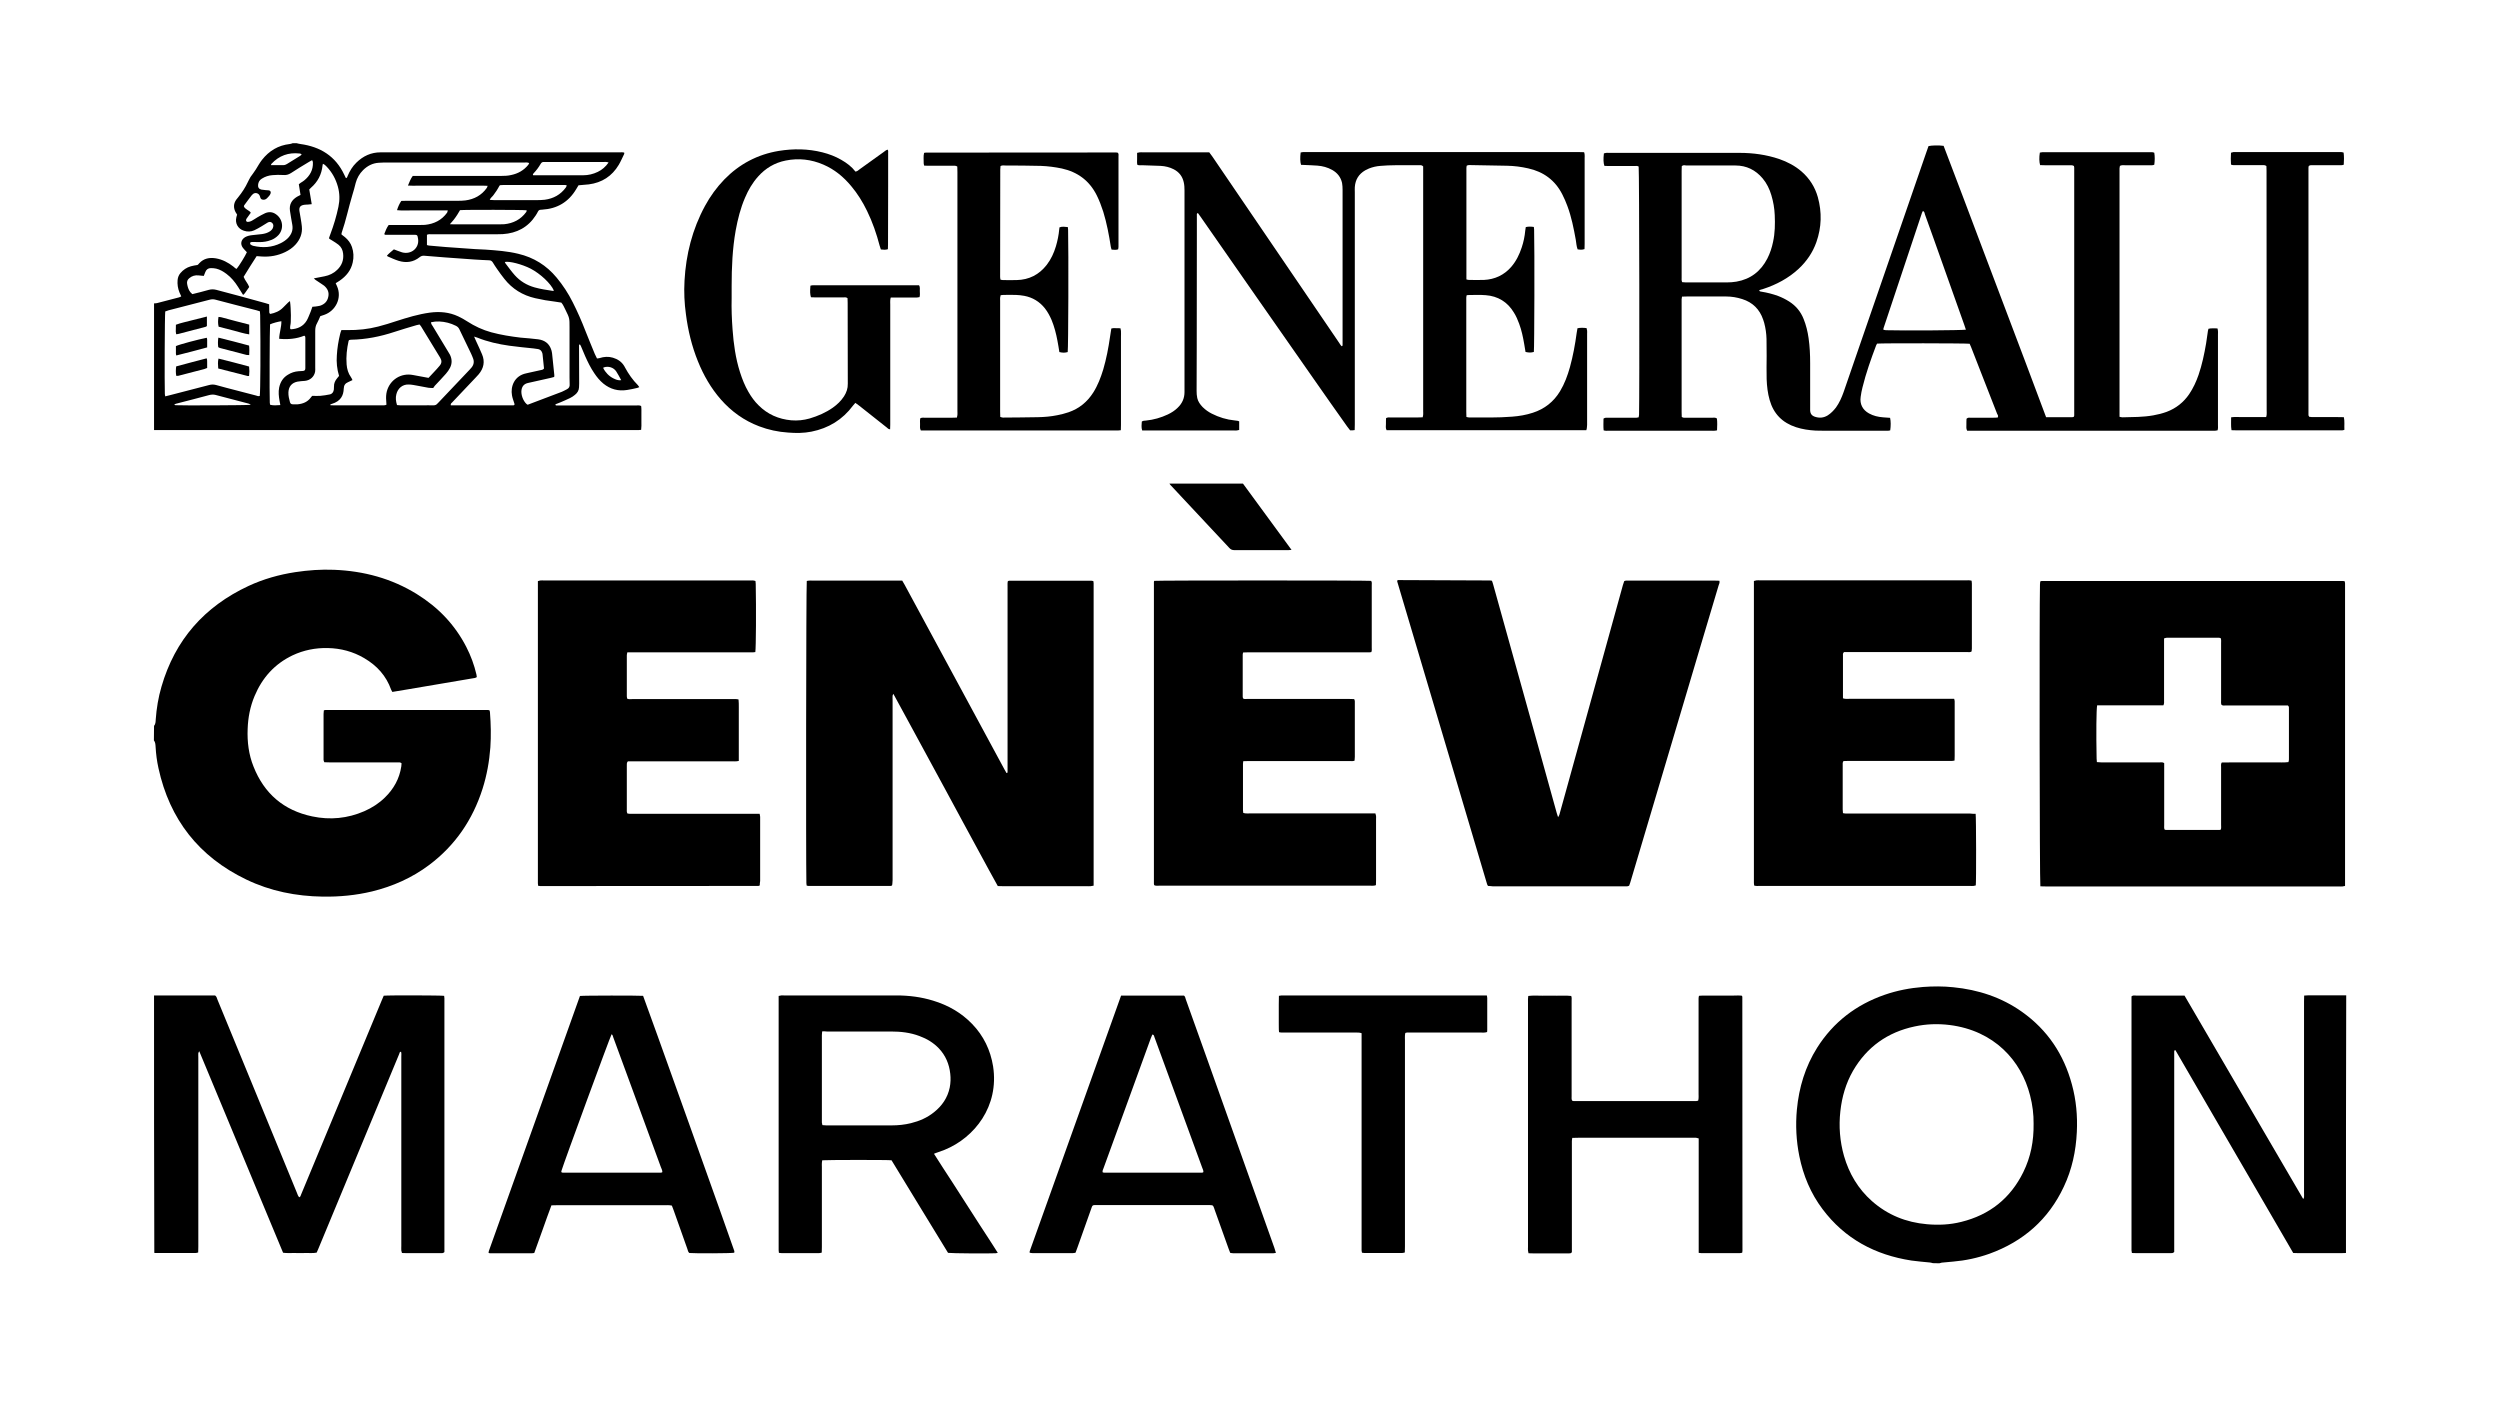
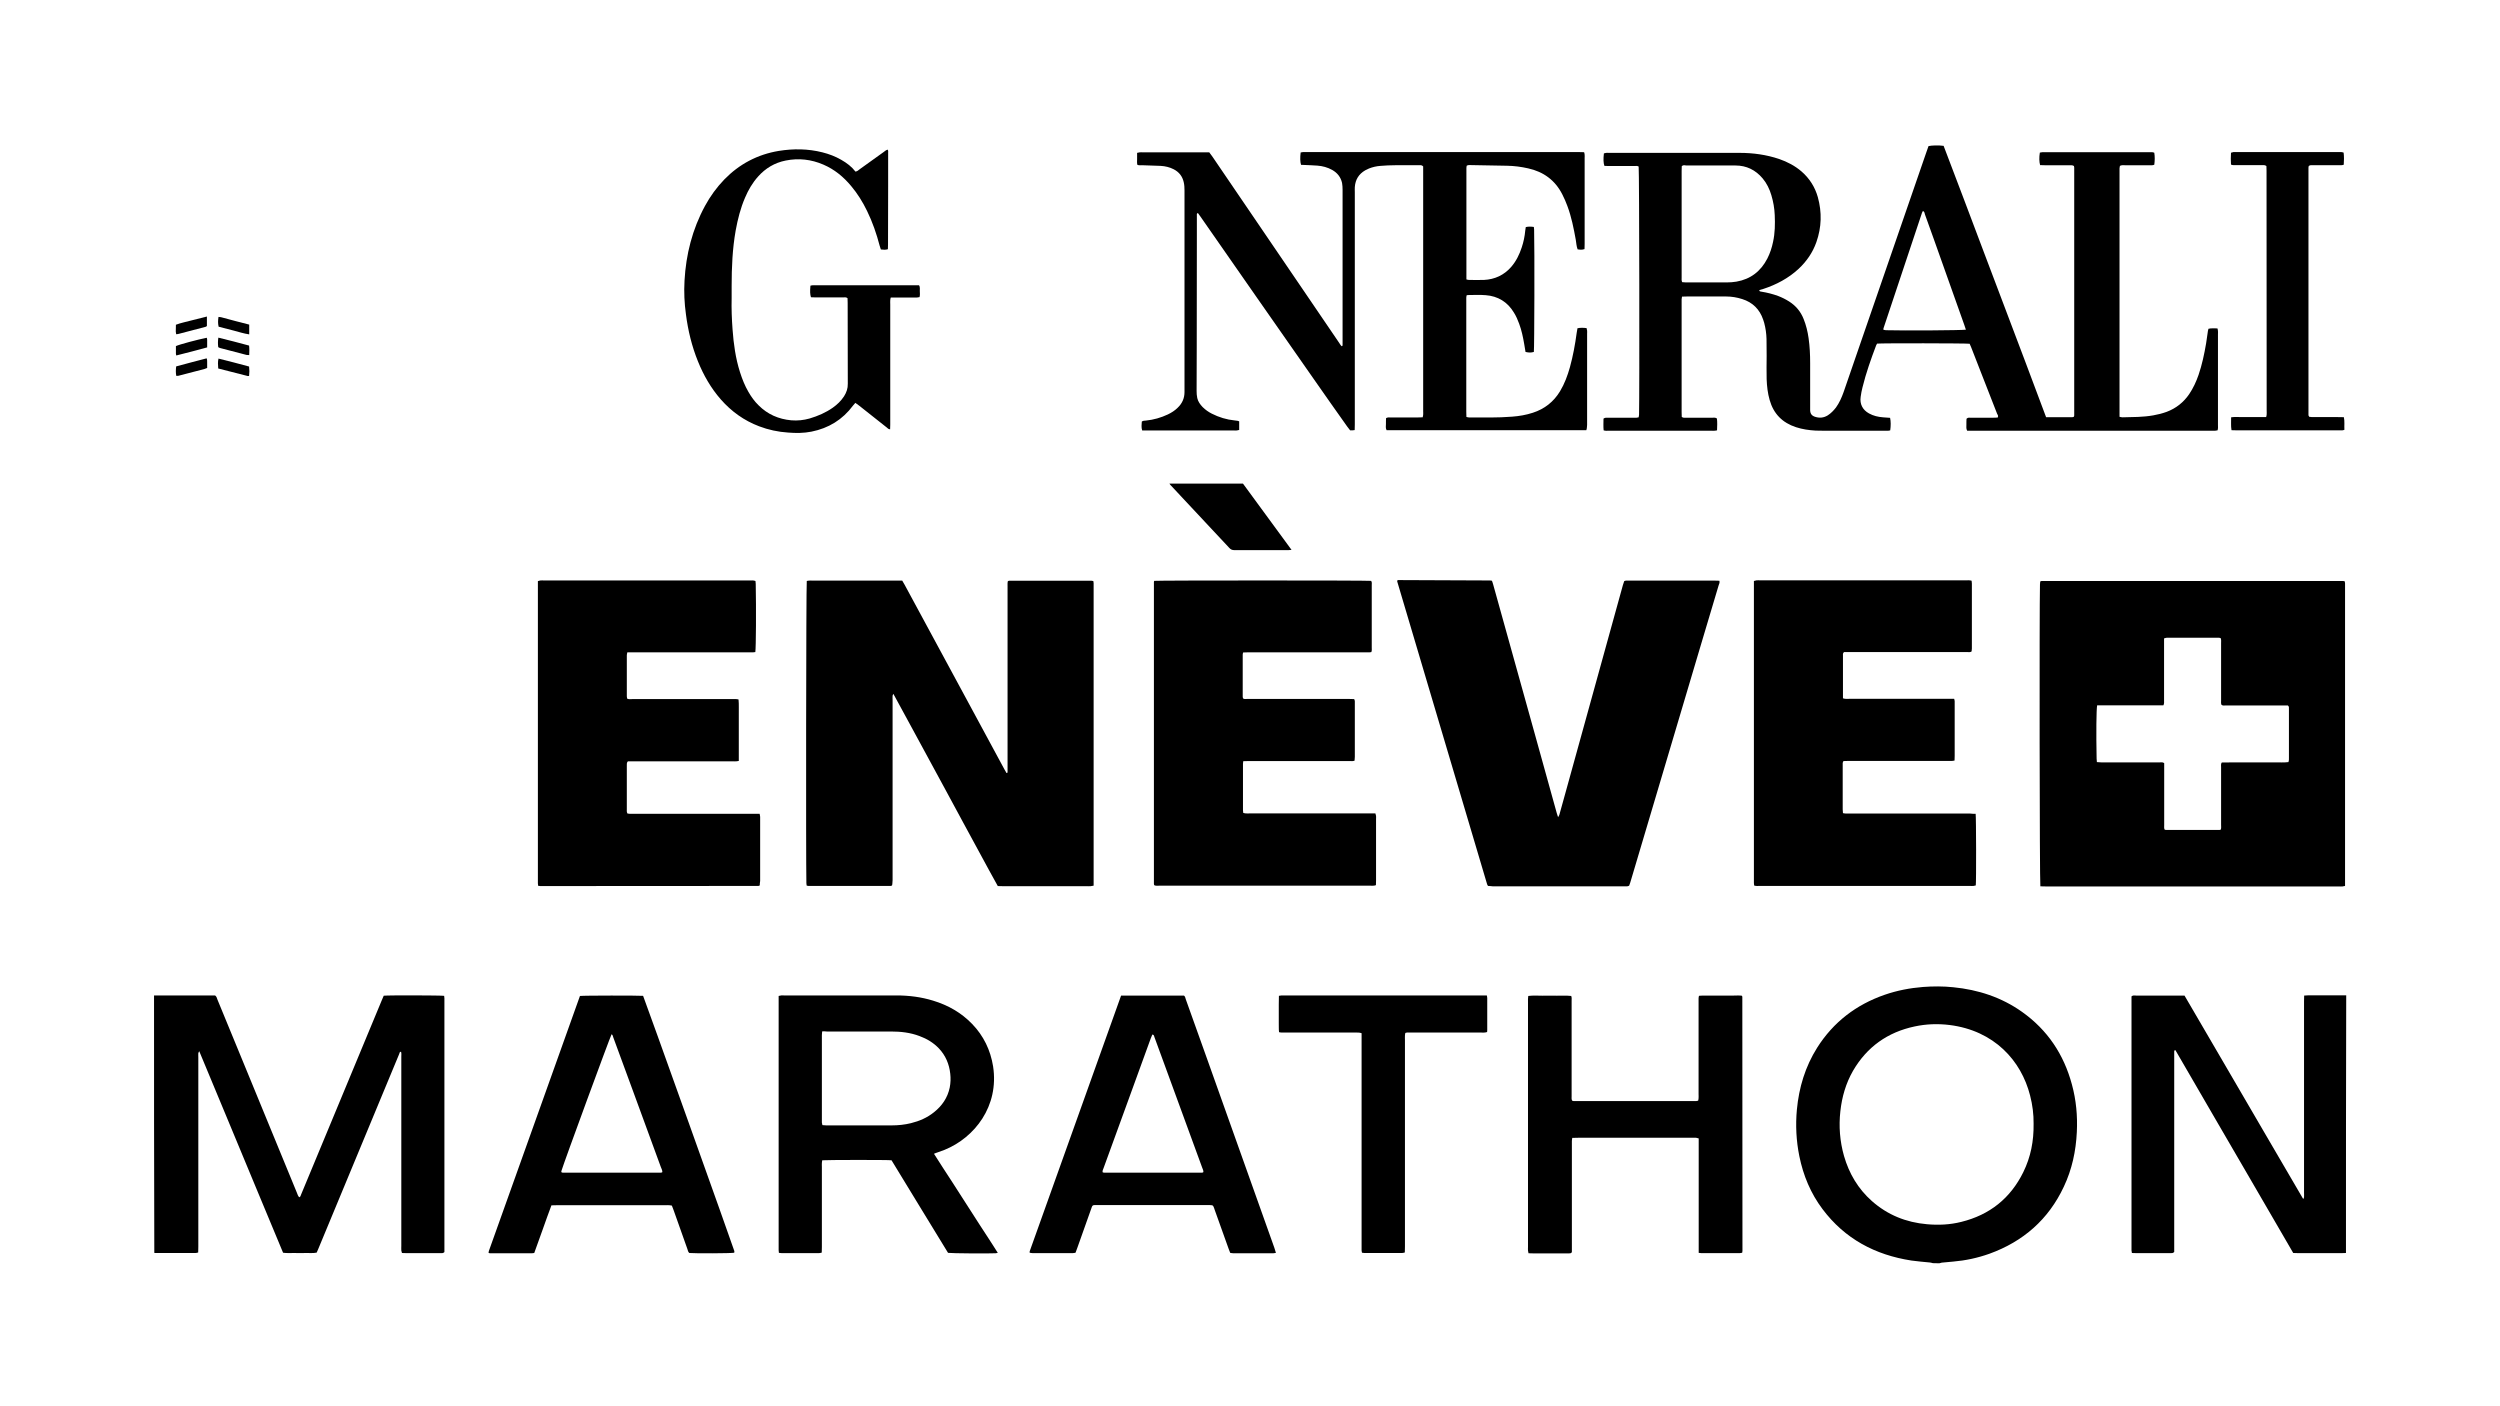
<svg xmlns="http://www.w3.org/2000/svg" xml:space="preserve" style="enable-background:new 0 0 1920 1080;" viewBox="0 0 1920 1080" y="0px" x="0px" id="Ebene_1" version="1.1">
  <g>
-     <path d="M118.3,557.5c1.2-1.4,1.2-3.2,1.3-4.9c0.6-8.5,2-17,4.4-25.2c10.4-36,33-61.6,66.9-77.4c11.4-5.3,23.5-8.7,35.9-10.6   c9.9-1.5,19.8-2.2,29.7-1.8c22.8,0.9,44.2,6.6,63.7,18.7c16.3,10.1,29.1,23.4,37.9,40.5c3.5,6.8,6.1,13.9,7.8,21.2   c0.1,0.6,0.2,1.3,0.3,2c-1.1,0.8-2.3,0.8-3.4,1c-16.5,2.8-33,5.6-49.5,8.4c-3.9,0.7-7.9,1.3-12,2c-0.3-0.6-0.6-1.1-0.9-1.7   c-3.8-10.7-10.9-18.5-20.6-24.2c-8.6-5.1-18.1-7.6-28.1-7.8c-9.4-0.2-18.5,1.6-27,5.6c-13.8,6.6-23.3,17.2-29.2,31.3   c-3.4,8.1-5,16.5-5.3,25.2c-0.4,9.9,0.8,19.7,4.5,28.9c8.2,20.8,23.2,33.7,45.1,38.3c13.7,2.9,27.1,1.6,40-4   c5.9-2.6,11.2-6,15.8-10.5c6.8-6.6,11.2-14.5,12.6-23.9c0.1-0.8,0.1-1.7,0.2-2.4c-1-0.9-2-0.7-2.9-0.7c-4.9,0-9.7,0-14.6,0   c-12.7,0-25.3,0-38,0c-1.3,0-2.6-0.1-3.8-0.1c-0.8-1.3-0.6-2.5-0.6-3.6c0-8.1,0-16.2,0-24.3c0-3,0-6.1,0-9.1c0-0.9,0.2-1.9,0.2-2.8   c0.5-0.2,0.8-0.3,1.1-0.3c41.7,0,83.5,0,125.2,0c0.3,0,0.6,0.2,1,0.3c0.1,0.5,0.3,1,0.3,1.5c0.7,9,0.9,17.9,0.3,26.9   c-0.8,10.8-2.7,21.4-6,31.8c-7.6,23.8-21,43.5-41,58.5c-13.2,9.9-27.9,16.4-43.8,20.3c-12.5,3-25.1,4.2-37.9,4   c-20.5-0.3-40.2-4.2-58.7-13.1c-36.4-17.5-58.9-46.1-67.5-85.6c-1.2-5.4-1.9-10.9-2.2-16.4c-0.1-1.7-0.2-3.5-1.3-4.9   C118.3,564.9,118.3,561.2,118.3,557.5z" />
-     <path d="M492.6,324c0-2.1,0-4.1,0-6.2c0-2,0.1-4.1-0.2-6c-1.4-0.7-2.7-0.4-4-0.4c-19.3,0-38.5,0-57.8,0c-1.1,0-2.2,0-3.2,0   c-0.4,0-0.9-0.1-0.8-0.9c1.2-0.5,2.5-1,3.8-1.5c2.5-1.1,5-2.1,7.4-3.3c1.3-0.6,2.6-1.5,3.8-2.5c1.9-1.5,3-3.4,3.1-5.8   c0.1-1,0.1-1.9,0.1-2.9c0-9.6,0-19.2-0.1-28.9c0-0.3-0.2-0.9,0.7-1.1c0.2,0.4,0.5,0.8,0.7,1.2c1.1,2.6,2.2,5.2,3.3,7.8   c2,4.5,4.2,9,7,13.1c2,3,4.2,5.7,7,8c5.3,4.3,11.4,6,18.2,4.9c2.7-0.4,5.3-1,7.9-1.6c0.5-0.1,0.9-0.4,1.5-0.6   c-0.5-0.6-0.8-1.1-1.1-1.5c-4-4-7.2-8.6-9.9-13.6c-0.2-0.4-0.4-0.7-0.6-1.1c-2-3.3-5-5.3-8.7-6.4c-3.4-1-6.8-0.8-10.2,0.3   c-0.6,0.2-1.2,0.2-2,0.3c-0.6-1.3-1.2-2.4-1.7-3.5c-2.4-5.9-4.9-11.8-7.2-17.7c-2.9-7.5-6.1-14.8-9.7-21.9   c-3.4-6.8-7.5-13.1-12.4-19c-7.8-9.4-17.6-15.5-29.5-18.3c-8.2-2-16.6-2.6-25.1-3.2c-2.7-0.2-5.4-0.2-8.1-0.4   c-7.6-0.5-15.1-1-22.6-1.6c-4.2-0.3-8.4-0.7-12.6-1.1c-0.6,0-1.2-0.3-1.7-0.4v-7.9c1.2-0.6,2.4-0.4,3.5-0.4H382   c1.4,0,2.8,0,4.2-0.1c10.7-0.7,19.3-5.2,25.2-14.3c0.6-1,1.3-2,1.8-3.1c0.4-0.8,1.1-1.3,2-1.3c0.4,0,0.9,0,1.3-0.1   c11.4-0.7,20.1-5.8,26-15.7c0.6-1,1.2-2,1.8-3c2.7-0.3,5.3-0.4,7.9-0.7c10.1-1.3,17.8-6.3,23-15c1.6-2.7,2.8-5.6,4.2-8.4   c0.1-0.2,0-0.6,0-1c-1.3-0.4-2.5-0.2-3.8-0.2H292.3c-7.3,0-13.4,2.8-18.6,7.9c-3,2.9-5.1,6.4-6.7,10.2c-0.3,0.6-0.3,1.4-1.2,1.7   c-0.1-0.1-0.2-0.2-0.3-0.3c-0.4-0.8-0.7-1.6-1.1-2.3c-6.7-14.3-18.4-21.5-33.7-23.6c-1-0.1-1.9-0.4-2.8-0.6h-3.2   c-0.7,0.2-1.4,0.6-2.1,0.6c-8.9,1-15.9,5.2-21.4,12.2c-1.8,2.3-3.2,4.9-4.7,7.3c-0.7,1.1-1.5,2.1-2.2,3.2c-0.6,0.9-1.3,1.7-1.9,2.6   c-0.8,1.3-1.4,2.7-2.1,4c-1.9,4.1-4.4,7.9-7.3,11.5c-0.6,0.7-1.1,1.3-1.6,2c-2.1,3-2.2,6.2-0.5,9.5c0.2,0.4,0.5,0.7,0.7,1.1   c0.2,0.3,0.3,0.6,0.5,0.9c-0.2,0.7-0.5,1.4-0.6,2.1c-1.1,4.5,1.3,8.8,5.8,10.2c2.7,0.9,5.4,0.8,7.9-0.3c2-0.9,3.8-2,5.7-3.1   c1.6-0.9,3.1-1.9,4.7-2.9c1.1-0.6,2.3-0.7,3.3,0.2c1,0.9,1.2,2,0.9,3.2c-0.3,1.5-1.3,2.5-2.4,3.3c-1.9,1.3-4.1,1.9-6.4,2.2   c-2.5,0.3-4.9,0.6-7.4,0.8c-1.9,0.2-3.6,0.6-5.3,1.5c-3.2,1.9-4,5.3-1.7,8.3c0.9,1.2,2,2.2,3,3.3c-1.1,2.6-6,10.6-7.9,12.8   c-1-0.3-1.7-1.2-2.5-1.8c-4-3.1-8.3-5.4-13.4-6.3c-4.9-0.8-9.3,0-12.8,3.8c-0.2,0.2-0.4,0.5-0.6,0.7c-0.2,0.2-0.5,0.4-0.7,0.6   c-1.7,0.3-3.5,0.5-5.1,1c-3.2,0.9-5.9,2.7-8,5.2c-1.3,1.5-2,3.3-2.2,5.3c-0.3,3.3,0.2,6.5,1.4,9.5c0.4,1,0.9,2,1.4,3.1   c-0.6,0.3-1.2,0.7-1.8,0.8c-5.6,1.5-11.3,3-16.9,4.4c-0.7,0.2-1.5,0.1-2.2,0.2v97.3c1.5,0,3,0,4.5,0h364c1.2,0,2.4,0,3.6,0   c0.6,0,1.3-0.1,2-0.2C492.7,328,492.6,326,492.6,324z M463.6,282.2c3.6-1.3,7.7,0,9.7,3.1c1.3,2.1,2.5,4.2,3.8,6.7   c-2.4,0.3-4.2-0.5-6-1.4c-3.3-1.6-6.2-4.6-7.8-7.9C463.3,282.5,463.4,282.2,463.6,282.2z M407.5,206.3c7.5,3.9,15.6,11.5,17.9,16.9   c-0.3,0.1-0.6,0.3-0.9,0.2c-4.7-0.7-9.4-1.4-14-2.7c-6-1.7-11.1-4.8-15.2-9.4c-2.5-2.8-4.7-5.9-7-8.9c-0.3-0.3-0.4-0.8-0.6-1.2   C391.3,200.4,401,203,407.5,206.3z M404.1,162.9c-4.2,5.7-9.9,8.6-16.8,9.3c-1.3,0.1-2.6,0.1-3.9,0.1c-11.6,0-23.2,0-34.7,0   c-0.8,0-1.7-0.1-3.2-0.1c1.3-1.6,2.3-2.5,3.1-3.6c0.9-1.2,1.8-2.4,2.6-3.7c0.8-1.2,1.5-2.4,2.1-3.5c3.6-0.4,48.6-0.3,51.2,0.1   C404.4,162,404.4,162.6,404.1,162.9z M434.5,144.1c-4,5.4-9.4,8.4-16.1,9.3c-1.9,0.2-3.9,0.3-5.8,0.3c-11,0-22.1,0-33.1,0   c-1.1,0-2.1-0.1-3.4-0.2c0.7-1.7,2.1-2.5,2.9-3.7c0.8-1.2,1.7-2.3,2.4-3.4c0.8-1.3,1.6-2.6,2.2-3.8c0.2-0.2,0.3-0.2,0.4-0.3   c0.1,0,0.2-0.1,0.3-0.1c0.6,0,1.3-0.1,1.9-0.1c16,0,32,0,48,0c0.2,0,0.4,0.1,1.1,0.3C435,143.2,434.8,143.7,434.5,144.1z    M409.8,133.1c2.1-2.2,3.9-4.6,5.4-7.2c0.6-1.1,1.4-1.6,2.6-1.5c0.6,0,1.3,0,1.9,0c14.6,0,29.2,0,43.7,0c1.2,0,2.4-0.2,4,0.4   c-2.3,3.3-5,5.6-8.3,7.2c-3.5,1.7-7.3,2.6-11.2,2.6c-4.6,0-9.3,0-13.9,0h-24.5C409,133.9,409.4,133.5,409.8,133.1z M208.4,125.9   c5.9-6.4,13.2-9,21.8-8c0.3,0,0.6,0.1,0.9,0.3c0.2,0.1,0.3,0.2,0.6,0.5c-0.4,0.4-0.8,0.7-1.2,1c-3.4,2.1-6.8,4.2-10.2,6.3   c-0.7,0.4-1.6,0.8-2.4,0.8c-3.2,0.1-6.4,0-9.8,0C208.3,126.4,208.2,126,208.4,125.9z M192.1,186.6c0-0.3,0.6-0.7,0.9-0.7   c1.4-0.1,2.8-0.1,4.2,0c2.9,0.1,5.8,0,8.7-0.8c1.9-0.5,3.7-1.2,5.3-2.3c1-0.7,1.9-1.4,2.7-2.3c4.3-4.8,3.4-12.2-1.9-15.9   c-2.6-1.9-5.4-2.1-8.3-0.9c-2.1,0.9-4,2.1-6,3.2c-1.5,0.9-2.9,1.9-4.4,2.7c-0.8,0.5-1.8,0.7-2.7,0.8c-0.6,0.1-1.4-0.1-1.6-0.9   c-0.1-0.4,0-1.1,0.3-1.5c1-1.5,2.2-3,3.3-4.6c-0.6-1.1-1.7-1.6-2.6-2.2c-1-0.8-2.2-1.3-2.7-2.7c0.1-0.3,0.1-0.7,0.3-0.9   c1.9-2.5,3.7-5.1,5.6-7.5c1.4-1.8,3.1-2.3,4.8-1.4c0.9,0.5,1.4,1.3,1.7,2.3c0.3,1.1,0.6,2.1,1.9,2.3c1.4,0.3,2.5-0.1,3.5-1.1   c1-1.1,2.2-2.1,2.7-3.6c0.4-1.2-0.1-2.2-1.3-2.4c-0.8-0.1-1.7-0.1-2.6-0.2c-1.1-0.1-2.2-0.2-3.2-0.4c-1.8-0.4-2.7-1.7-2.5-3.6   c0.2-2,1-3.7,2.9-4.8c2.5-1.6,5.3-2.5,8.2-2.7c2.7-0.2,5.4-0.3,8.1-0.1c2.2,0.2,4.1-0.2,6.1-1.5c4.3-2.9,8.8-5.5,13.2-8.2   c0.9-0.6,1.8-1,3-1.7c0.3,0.7,0.6,1.1,0.6,1.6c0.3,5.9-2.3,10.4-6.7,14c-0.8,0.7-1.8,1.2-2.7,1.8c-0.5,0.4-1,0.8-1.4,1.1   c0.4,2.8,0.9,5.4,1.3,8.2c-1,0.5-1.9,0.9-2.7,1.4c-4.1,2.5-6.1,6-5.4,10.8c0.6,3.6,1.1,7.3,1.8,10.8c0.7,4-0.6,7.2-3.3,10.1   c-1.6,1.6-3.5,2.9-5.5,3.9c-6.8,3.4-13.9,3.8-21.2,2.1c-0.7-0.2-1.5-0.5-2-1C192.2,187.8,192,187,192.1,186.6z M134.8,311.2   c-0.3,0-0.5-0.2-1-0.4c0.9-0.8,1.9-0.8,2.8-1.1c8-2.1,16.1-4.1,24.1-6.3c1.6-0.4,3.2-0.5,4.8-0.1c8.1,2.1,16.3,4.2,24.4,6.4   c0.8,0.2,1.6,0.3,2.7,1.2C190.1,311.3,138.3,311.5,134.8,311.2z M199.5,304.1c-1.1,0.4-2.1-0.1-3.1-0.4c-7.4-1.9-14.8-3.8-22.3-5.8   c-2.7-0.7-5.4-1.4-8.1-2.2c-1.8-0.5-3.6-0.5-5.4,0c-10,2.6-20.1,5.2-30.1,7.8c-1.1,0.3-2.3,0.6-3.6,0.9c-0.1-0.8-0.3-1.3-0.3-1.8   c-0.3-7.8-0.1-60.6,0.3-63.4c0.8-0.3,1.7-0.6,2.6-0.9c10.5-2.7,20.9-5.4,31.4-8.1c1.5-0.4,2.9-0.5,4.4-0.1   c10.5,2.8,21.1,5.5,31.7,8.2c0.8,0.2,1.6,0.5,2.6,0.8c0.1,1,0.2,1.9,0.2,2.9C200.2,266.3,200,301.3,199.5,304.1z M166.1,222.6   c-2-0.5-3.8-0.5-5.7,0c-4.1,1.2-8.3,2.2-12.7,3.3c-0.5-0.5-1.1-1-1.6-1.6c-1.4-1.9-2-4-2.4-6.3c-0.3-1.8,0.3-3.2,1.6-4.3   c2.1-1.8,4.5-2.5,7.2-2.2c1.3,0.1,2.5,0.3,4,0.4c0.4-1.1,0.8-2.1,1.2-3c0.7-1.9,2.2-3,4.2-3c1.4,0,2.8,0.1,4.1,0.4   c3,0.7,5.6,2.3,8,4.1c3.6,2.7,6.4,6.1,8.8,9.9c1.2,2,2.5,4,3.9,6.2c1.3-0.9,1.8-2.1,2.6-3.1c0.7-1,1.3-1.9,2.1-3   c-1-2.8-3.2-4.9-4.3-7.8c3.2-5.3,6.6-10.6,10-15.9c1.4,0.1,2.7,0.2,4,0.3c6.3,0.4,12.3-0.7,17.9-3.4c2.9-1.4,5.6-3.2,7.8-5.6   c3.7-4,5.6-8.8,5-14.2c-0.4-3.9-1.2-7.7-1.8-11.5c-0.5-3,0.5-4.5,3.5-5c1-0.2,1.9-0.1,2.9-0.2c0.8-0.1,1.7-0.1,3-0.3   c-0.7-4-1.3-7.6-1.9-11.3c0.4-0.4,0.8-0.9,1.3-1.3c5.2-4.5,8.2-10.2,8.9-17.1c0-0.4,0.2-0.8,0.3-1.3c1.3,0.5,2.1,1.4,2.9,2.2   c4.2,4.4,7,9.6,8.6,15.4c1.4,5.1,1.5,10.2,0.4,15.4c-1.5,7.2-3.6,14.2-6.2,21.1c-0.3,0.8-0.6,1.6-0.9,2.5c-0.1,0.2,0,0.4,0,0.9   c0.8,0.5,1.7,1,2.6,1.6c1.6,1,3.1,1.9,4.6,3.1c2.1,1.7,3.2,4,3.5,6.7c0.6,5-1,9.2-4.6,12.6c-2.7,2.6-6,4.2-9.7,4.9   c-2.6,0.5-5.2,1-8.2,1.6c0.6,0.6,0.9,0.9,1.2,1.1c1.6,1.1,3.2,2.2,4.8,3.2c0.6,0.4,1.3,0.8,1.9,1.3c2.7,2.3,4,5.1,3.2,8.6   c-0.7,3.5-2.9,5.7-6.3,6.8c-1.1,0.3-2.3,0.4-3.5,0.6c-0.7,0.1-1.5,0.1-2.4,0.2c-0.4,1.3-0.8,2.5-1.3,3.7c-1,2.3-1.8,4.7-3,6.8   c-2.7,4.6-7,6.5-12.2,6.8c-0.1,0-0.2-0.1-0.5-0.3c-0.4-1.7,0.4-3.5,0.4-5.3c0-1.7,0.1-3.5,0.1-5.2c0-1.8-0.1-3.7-0.2-5.5   c-0.1-1.7-0.2-3.4-0.5-5.4c-0.7,0.5-1.1,0.8-1.4,1.1c-1.3,1.3-2.6,2.6-3.9,3.9c-2.7,2.8-6.2,4.2-9.8,4.9c-0.9-0.5-0.8-1.2-0.8-1.8   c-0.1-1.8-0.1-3.7-0.1-5.6c-1-0.3-1.9-0.6-2.9-0.9C191.5,229.3,178.8,226,166.1,222.6z M214.4,297.6c-0.7,3.5-0.3,6.9,0.3,10.3   c0.2,0.9,0.4,1.9,0.6,3.2c-2.9,0.2-5.3,0.4-7.8-0.2c-0.1-0.6-0.3-1.1-0.3-1.6c-0.3-5.6-0.1-57.9,0.2-60.2c1.8-0.9,6.7-2.2,8.7-2.4   c0.1,4.5-1.6,8.9-1.7,13.5c6.7,0.6,13.2,0.1,19.3-2.4c0.9,0.5,0.8,1.2,0.8,1.8c0,7.6,0,15.1,0,22.7v0.6c-0.1,1.4-0.5,1.9-2,2   c-1.1,0.1-2.2,0.1-3.2,0.2c-2.9,0.2-5.7,1.1-8.2,2.7C217.4,290,215.3,293.4,214.4,297.6z M297.1,300.5c-0.6,2.3-0.7,4.7-0.5,7.1   c0.1,1.1,0.1,2.1,0.2,3.2c-1.2,0.7-2.4,0.4-3.6,0.5c-7.8,0-15.6,0-23.4,0h-13.3c-1,0-1.9-0.1-2.8-0.1c-0.1-0.8,0.4-0.8,0.8-0.9   c0.1,0,0.2,0,0.3-0.1c6.9-2.1,9-6.4,9.2-11.8c0.1-2.6,1.2-4,3.3-4.9c1.1-0.5,2.1-1,3.4-1.6c-0.4-0.9-0.7-1.6-1.2-2.3   c-2.1-2.9-3-6.2-3.3-9.7c-0.5-6.1,0.2-12.1,1.5-18c0-0.2,0.2-0.4,0.4-0.7c0.4-0.1,0.9-0.3,1.4-0.3c11.5-0.2,22.5-2.4,33.4-6   c5.6-1.9,11.4-3.5,17-5.2c0.7-0.2,1.5-0.3,2.3-0.5c0.4,0.5,0.9,1,1.2,1.5c4.9,8,9.8,16.1,14.7,24.1c1.3,2.2,1.2,4.1-0.4,6   c-2.7,3.3-5.7,6.2-8.6,9.4c-4.2-0.8-8.1-1.5-11.9-2.2C308.1,286.2,299.5,291.6,297.1,300.5z M336,309.9c-0.8,1-1.8,1.4-3.1,1.4   c-2.8-0.1-5.6,0-8.4,0h-16.9c-0.8,0-1.7-0.1-2.7-0.2c-0.9-3-1.2-5.6-0.5-8.3c1.1-4.5,4.6-7.6,9.3-7.5c2.5,0,4.9,0.6,7.3,1   c2.7,0.5,5.3,1,8,1.5c1,0.2,2.1,0.1,3.7,0.2c0.3-0.5,0.7-1.1,1.2-1.7c2.9-3.1,5.8-6.1,8.6-9.3c1.2-1.4,2.3-2.9,3.1-4.5   c1.7-3.3,1.6-6.7,0-10c-0.4-0.8-0.9-1.5-1.3-2.2c-4-6.6-8-13.1-11.9-19.7c-0.6-0.9-1.3-1.7-1.4-3.1c2.2-0.5,4.3-0.7,6.4-0.6   c4.5,0.2,8.7,1.3,12.7,3.3c1.2,0.6,2.1,1.4,2.7,2.7c3,6.2,6,12.4,9,18.7c0.6,1.2,1,2.4,1.5,3.6c1,2.5,0.6,4.9-1.1,7   c-0.5,0.6-1,1.1-1.5,1.7c-8,8.4-15.9,16.8-23.9,25.2C336.6,309.3,336.2,309.6,336,309.9z M393.2,303.6c0.3,2,1.1,3.9,1.7,5.9   c0.1,0.4,0.3,0.8,0.3,1.1c-0.4,0.9-1.1,0.7-1.7,0.7c-3.5,0-6.9,0-10.4,0h-33.4c-1.2,0-2.4,0-3.5,0c-0.3-1.3,0.6-1.8,1.1-2.3   c6-6.4,12-12.7,18.1-19.1c0.7-0.8,1.5-1.6,2.2-2.4c3.9-4.6,5-9.8,2.6-15.4c-1.4-3.4-3-6.7-4.5-10c-0.4-1-0.9-2-1.6-3.6   c1.3,0.4,1.9,0.6,2.5,0.8c7.9,3.2,16.1,5,24.5,6.2c6.2,0.9,12.4,1.4,18.7,2.1c1.2,0.1,2.4,0.3,3.5,0.5c1.5,0.3,2.5,1.2,3,2.6   c0.2,0.5,0.4,1,0.4,1.6c0.4,3.6,0.8,7.3,1.1,10.7c-0.8,1.1-1.9,1.1-2.8,1.3c-3.2,0.7-6.3,1.4-9.5,2.1c-0.4,0.1-0.8,0.2-1.3,0.3   C394.8,288.6,392,297.1,393.2,303.6z M404.5,310.4c-2.9-2.6-4.7-7.8-3.9-11.4c0.6-2.7,2.2-4.3,5-4.9c5.8-1.3,11.6-2.6,17.4-3.9   c0.8-0.2,1.7-0.4,2.6-0.7c0.1-0.6,0.2-1.1,0.1-1.6c-0.6-5.5-1.1-11-1.7-16.4c-0.1-0.9-0.3-1.7-0.5-2.5c-1.5-5-5-7.7-10.1-8.4   c-4.5-0.6-9-0.9-13.5-1.3c-7.6-0.9-15.2-2.1-22.6-4.1c-6.6-1.8-12.8-4.7-18.5-8.4c-2.2-1.4-4.4-2.7-6.8-3.8   c-7-3.3-14.3-3.9-21.9-2.9c-8.8,1.2-17.3,3.8-25.7,6.5c-4.6,1.5-9.2,3-14,4.2c-7.7,2-15.5,2.8-23.5,2.7c-1.5,0-3,0-4.7,0   c-0.4,1.1-0.8,2.1-1,3.1c-1.3,5.4-2.2,10.8-2.5,16.3c-0.4,5.3,0.1,10.6,1.7,15.8c-0.5,0.6-0.9,1.2-1.4,1.7c-1.6,1.9-2.6,4-2.5,6.5   c0,0.8,0,1.5-0.1,2.3c-0.3,1.9-1.2,3.3-3.1,3.7c-2.4,0.5-4.9,0.9-7.3,1.1c-2,0.2-4.1,0-6.2,0c-0.4,0.5-0.8,0.8-1.1,1.3   c-2.5,3.4-6,4.8-10,5.2c-1.3,0.1-2.6,0-3.9,0c-1,0-1.8-0.5-2.1-1.6c-0.7-2.5-1.3-5-1.2-7.6c0.2-4.5,2.6-7.3,6.9-8.2   c1.9-0.4,3.8-0.4,5.8-0.6c4-0.4,7.1-3.2,7.8-7c0.2-1.1,0.1-2.2,0.1-3.2c0-9.4,0-18.8,0-28.2c0-2.1,0.3-4,1.4-5.9   c1-1.7,1.6-3.5,2.5-5.4c0.9-0.3,1.9-0.6,3-1c8.7-3,13.9-12.9,9.8-22.1c-0.3-0.7-0.6-1.4-1-2.2c1-0.7,2-1.3,3-1.9   c5.1-3.5,8.8-8,10.1-14.1c0.9-4,0.7-8-0.6-11.8c-1-3-2.9-5.5-5.4-7.6c-0.8-0.7-1.7-1.3-2.6-2c0-0.4-0.1-0.9,0.1-1.3   c3.3-9.5,5.3-19.4,8.2-29c1-3.1,1.8-6.2,2.6-9.4c1-3.7,2.9-7,5.6-9.7c3.3-3.3,7.3-5.4,12-5.7c1.4-0.1,2.8-0.2,4.2-0.2   c35.9,0,71.8,0,107.7,0c1.2,0,2.3-0.2,3.7,0.4c-0.3,0.6-0.4,1.1-0.7,1.4c-3.4,4.2-7.8,6.7-13.1,7.8c-2.5,0.6-5.1,0.7-7.7,0.7   c-21.3,0-42.6,0-63.9,0h-4c-1.7,2.2-2.5,4.7-3.7,7.4c2.7,0.2,4.9,0.1,7.1,0.1c2.3,0,4.5,0,6.8,0h33.4c2.3,0,4.5,0,6.8,0   c2.2,0,4.5-0.1,7.1,0.1c-0.3,0.8-0.4,1.3-0.7,1.7c-4,5.6-9.6,8.6-16.3,9.5c-2.1,0.3-4.3,0.3-6.5,0.3c-13,0-26,0-38.9,0   c-1.3,0-2.6,0-3.9,0.1c-1.5,2.2-2.5,4.5-3.3,7.1c3.4,0.4,6.6,0.2,9.9,0.2c3.2,0,6.5,0,9.7,0h9.4c3.2,0,6.4,0,10,0   c-0.2,0.7-0.3,1.3-0.5,1.7c-4.2,5.8-10,8.7-17.1,9.4c-1.5,0.1-3,0.1-4.5,0.1c-6.7,0-13.4,0-20.1,0h-3.2c-1.6,2.2-2.5,4.6-3.4,7   c0.7,0.8,1.5,0.5,2.2,0.5c6.7,0,13.4,0,20.1,0c3.1,0,3.2,0,3.7,3.2c1,7-5.3,12.2-12.3,10.3c-2.1-0.6-4-1.5-6.3-2.3   c-1.9,1.6-3.8,3.1-5.3,4.8c0.2,0.3,0.3,0.5,0.5,0.6c2.8,1.2,5.5,2.5,8.4,3.4c5.8,1.8,11.3,1.1,16.2-2.8c1.1-0.9,2.2-1.2,3.5-1.1   c5.4,0.5,10.8,0.9,16.2,1.3c7.4,0.5,14.9,1,22.3,1.6c3.8,0.2,7.6,0.5,11.3,0.6c1.4,0,2.2,0.6,2.9,1.7c1,1.7,2.1,3.3,3.2,4.9   c1.8,2.6,3.6,5.1,5.6,7.6c6.1,7.8,14.1,12.7,23.7,14.9c5.2,1.2,10.4,2.1,15.6,2.7c1.5,0.2,3,0.5,4.5,0.7c1.5,1.7,2.2,3.7,3.2,5.6   c3.1,6.3,3.1,6.3,3.1,13.3v38.6c0,1.7,0,3.5,0.1,5.2c0.2,1.9-0.6,3.1-2.2,3.9c-1.3,0.6-2.5,1.4-3.8,1.9c-8.8,3.4-17.6,6.7-26.4,10   C405,310.4,404.8,310.4,404.5,310.4z" />
    <path d="M118.3,764.5c14.4,0,28.8,0,43.1,0c1.3,0,2.6,0,3.8,0c1.2,0.9,1.4,2.1,1.8,3.2c6.4,15.5,12.8,31,19.1,46.4   c14,34,27.9,67.9,41.9,101.9c0.5,1.2,0.8,2.5,1.8,3.5c1-0.3,1.1-1.3,1.4-2c2.9-6.9,5.7-13.8,8.6-20.7   c17.7-42.7,35.4-85.4,53.2-128.1c0.6-1.4,1.2-2.7,1.7-4c3.7-0.4,43.8-0.3,46.4,0.1c0.1,0.6,0.2,1.2,0.2,1.8c0,0.9,0,1.7,0,2.6   c0,62.8,0,125.6,0,188.4c0,1.4,0,2.8,0,4c-1.1,1.1-2.2,0.8-3.3,0.8c-5.7,0-11.5,0-17.2,0c-2.9,0-5.8,0-8.8,0   c-1.1,0-2.1-0.1-3.3-0.1c-0.2-0.7-0.4-1.3-0.5-1.9c-0.1-1.2,0-2.4,0-3.6c0-48.4,0-96.9,0-145.3c0-1.3,0.2-2.5-0.2-3.8   c-1.2,0.1-1.2,1.1-1.4,1.7c-3.3,7.9-6.6,15.8-9.8,23.6c-17.4,42-34.9,84-52.3,126c-0.4,1-0.9,2-1.3,3c-2.8,0.6-5.6,0.2-8.4,0.3   c-2.9,0.1-5.8,0.1-8.8,0c-2.8,0-5.6,0.2-8.6-0.2c-7.2-17.1-14.3-34.3-21.4-51.4c-7.1-17.2-14.3-34.3-21.4-51.5   c-7.1-17.1-14.2-34.3-21.6-51.9c-0.4,0.8-0.6,1.1-0.7,1.5c-0.1,1.1,0,2.2,0,3.2c0,48.4,0,96.9,0,145.3c0,1.5-0.1,3-0.1,4.6   c-0.8,0.2-1.4,0.4-2,0.4c-10.4,0-20.8,0-31.1,0c-0.2,0-0.4-0.1-0.6-0.1C118.3,896.4,118.3,830.4,118.3,764.5z" />
    <path d="M1484.4,970.1c-0.7-0.2-1.4-0.4-2.2-0.5c-4.7-0.5-9.5-0.8-14.2-1.5c-27.9-4.3-51.2-16.7-68.3-39.5   c-9.1-12.1-14.8-25.8-17.8-40.6c-2.4-11.8-3-23.8-1.9-35.8c1.6-17,6.4-33,15.6-47.6c12.4-19.6,29.9-33,51.8-40.6   c9.5-3.3,19.4-5.2,29.4-6c7.8-0.6,15.6-0.6,23.3,0.2c19.2,1.9,37,7.7,52.8,18.9c19.6,13.9,32.1,32.7,38.3,55.7   c3.3,12,4.4,24.2,3.8,36.6c-0.7,14.6-3.7,28.7-10,42c-11.8,25.2-31.2,42.1-57.2,51.5c-9,3.2-18.3,5.2-27.8,6   c-2.9,0.2-5.8,0.5-8.7,0.8c-0.6,0.1-1.2,0.3-1.9,0.5C1487.8,970.1,1486.1,970.1,1484.4,970.1z M1561.8,863c0.1-7-0.8-14.4-2.7-21.7   c-6.8-26.8-27.6-49.8-61.8-54.1c-9-1.1-17.9-0.8-26.8,1.1c-20.8,4.4-36.7,15.7-47.4,34.1c-5.5,9.6-8.5,20-9.7,31   c-1.3,11.6-0.4,23.1,2.8,34.4c3.9,13.5,10.8,25.2,21.4,34.6c12.1,10.7,26.3,16.4,42.3,17.8c8.9,0.8,17.7,0.4,26.4-1.8   c21.8-5.4,37.7-18.1,47.6-38.2C1559.6,888.6,1562,876.3,1561.8,863z" />
    <path d="M1801.7,962.3c-1.1,0-2.2,0.1-3.2,0.1c-11.2,0-22.5,0-33.7,0c-1.2,0-2.4-0.1-3.6-0.1c-10.1-17.4-20.1-34.7-30.2-52   c-10.1-17.4-20.2-34.8-30.3-52.1c-10-17.3-20-34.5-30-51.7c-0.9,0.1-0.9,0.6-0.9,1c0,1.1,0,2.2,0,3.2c0,49,0,97.9,0,146.9   c0,1.4,0,2.8,0,3.9c-1,1.1-2,0.9-2.9,0.9c-5.3,0-10.6,0-15.9,0c-3.5,0-6.9,0-10.4,0c-1.1,0-2.1-0.1-3.3-0.1c-0.1-0.8-0.2-1.4-0.3-2   c0-0.9,0-1.7,0-2.6c0-62.8,0-125.6,0-188.4c0-1.4,0-2.8,0-4.1c1.2-1,2.4-0.6,3.6-0.6c10.7,0,21.4,0,32.1,0c1.6,0,3.2,0,5,0   c10.1,17.4,20.3,34.8,30.4,52.1c10.1,17.3,20.1,34.6,30.2,51.8c10.1,17.4,20.2,34.7,30.6,52.4c0.3-0.7,0.6-1.1,0.6-1.4   c0.1-1.2,0-2.4,0-3.6c0-49,0-97.9,0-146.9c0-1.4,0.1-2.8,0.1-4.4c1.3-0.1,2.3-0.2,3.4-0.2c8.4,0,16.9,0,25.3,0c1.2,0,2.4,0,3.6,0   C1801.7,830.4,1801.7,896.4,1801.7,962.3z" />
    <path d="M1567,680.7c-0.6-3.8-0.8-212.8-0.3-231.9c0-0.7,0.2-1.5,0.2-2.2c0.4-0.2,0.7-0.4,1-0.4c77.2,0,154.4,0,231.6,0   c0.4,0,0.8,0.2,1.3,0.3c0.1,0.6,0.2,1.1,0.2,1.6c0,77.4,0,154.8,0,232.3c-0.8,0.2-1.4,0.3-2,0.4c-1,0.1-1.9,0-2.9,0   c-74.8,0-149.7,0-224.5,0C1570.2,680.8,1568.7,680.8,1567,680.7z M1610.6,541.7c-0.6,3.2-0.8,21.1-0.4,40.9c0,0.8,0.1,1.7,0.2,2.7   c1.2,0.1,2.3,0.2,3.3,0.2c7,0,14.1,0,21.1,0c8,0,16,0,24,0c1,0,2.2-0.3,3.3,0.6c0,1.4,0,2.9,0,4.4c0,14.4,0,28.7,0,43.1   c0,1.2-0.2,2.4,0.3,3.5c0.4,0.1,0.7,0.3,1,0.3c13.7,0,27.5,0,41.2,0c0.3,0,0.6-0.2,1-0.3c0.4-1.2,0.2-2.5,0.2-3.8   c0-14.7,0-29.4,0-44.1c0-1.1-0.3-2.4,0.5-3.6c3.4-0.1,6.8-0.1,10.3-0.1c3.4,0,6.7,0,10.1,0c3.5,0,6.9,0,10.4,0c3.4,0,6.7,0,10.1,0   c3.4,0,6.9,0.2,10.3-0.2c0.5-1.3,0.4-2.5,0.4-3.6c0-7.5,0-14.9,0-22.4c0-5,0-9.9,0-14.9c0-0.8,0.2-1.8-0.8-2.6c-0.9,0-2.1,0-3.3,0   c-7,0-14.1,0-21.1,0c-7.8,0-15.6,0-23.4,0c-1,0-2.2,0.3-3.2-0.5c-0.5-1.1-0.3-2.3-0.3-3.5c0-14.6,0-29.2,0-43.8   c0-1.3,0.2-2.6-0.3-3.9c-1.2-0.5-2.4-0.3-3.6-0.3c-10.7,0-21.4,0-32.1,0c-1.9,0-3.9,0-5.8,0c-0.6,0-1.2,0.3-2,0.5   c0,1.2,0,2.3,0,3.3c0,4.3,0,8.6,0,13c0,10.5,0,21,0,31.4c0,1.1,0.2,2.3-0.5,3.7c-5.6,0-11.2,0-16.8,0c-5.7,0-11.5,0-17.2,0   C1622,541.7,1616.4,541.7,1610.6,541.7z" />
    <path d="M685.1,680c-0.4,0.2-0.7,0.4-1,0.4c-21.1,0-42.2,0-63.3,0c-0.4,0-0.8-0.2-1.3-0.3c-0.1-0.7-0.2-1.3-0.2-1.9   c-0.4-17.9-0.2-228.4,0.3-232c0.5-0.1,1.1-0.3,1.8-0.3c0.9-0.1,1.7,0,2.6,0c21.6,0,43.3,0,64.9,0c1.3,0,2.6,0,4,0   c0.6,1.1,1.3,2.1,1.8,3.1c15.3,28.2,30.5,56.5,45.8,84.7c10.3,19,20.6,38,30.8,57c0.6,1,1.2,2.1,1.7,3c0.8,0,0.8-0.5,0.8-0.9   c0-1.1,0-2.2,0-3.2c0-46.4,0-92.8,0-139.1c0-1.4-0.1-2.8,0.2-4.1c0.4-0.2,0.7-0.4,1-0.4c21.1,0,42.2,0,63.3,0   c0.4,0,0.8,0.2,1.4,0.3c0.1,0.6,0.2,1.1,0.2,1.6c0,77.4,0,154.8,0,232.3c-0.9,0.1-1.6,0.3-2.4,0.4c-1.2,0.1-2.4,0-3.6,0   c-21.2,0-42.4,0-63.6,0c-1.3,0-2.6,0-4-0.1c-4.6-8.2-9-16.4-13.4-24.5c-4.4-8.2-8.9-16.3-13.3-24.5c-4.5-8.3-9-16.5-13.4-24.8   c-4.4-8.2-8.9-16.3-13.3-24.5s-8.9-16.3-13.3-24.5c-4.4-8.1-8.8-16.3-13.5-24.8c-0.3,0.7-0.6,1-0.6,1.4c-0.1,1.1,0,2.2,0,3.2   c0,46.2,0,92.3,0,138.5C685.3,677.3,685.5,678.7,685.1,680z" />
    <path d="M1571.4,320.4c6.9,0,13.5,0,20.1,0c0.4,0,0.8-0.2,1.2-0.3c0.1-0.4,0.3-0.7,0.3-1c0-63.5,0-126.9,0-190.4   c0-0.4-0.1-0.8-0.2-1.2c-1.1-0.8-2.4-0.5-3.5-0.6c-6.4,0-12.8,0-19.1,0c-1.2,0-2.3-0.1-3.4-0.1c-0.7-2.4-0.8-6-0.2-9.6   c0.5-0.1,1.1-0.2,1.8-0.3c0.5-0.1,1.1,0,1.6,0c26.9,0,53.9,0,80.8,0c1.2,0,2.4-0.2,3.7,0.4c0.5,3.1,0.4,6.1,0,9.2   c-1.3,0.6-2.5,0.4-3.6,0.4c-6.4,0-12.8,0-19.1,0c-1.2,0-2.4-0.2-3.7,0.5c-0.1,0.5-0.2,1.1-0.3,1.8c0,0.8,0,1.5,0,2.3   c0,61.5,0,123,0,184.6c0,1.3,0,2.6,0,4c0.9,0.2,1.6,0.4,2.3,0.4c7.9-0.2,15.8-0.1,23.6-1.5c3.5-0.6,7-1.5,10.3-2.7   c7.2-2.7,13-7.3,17.3-13.6c3.1-4.6,5.4-9.6,7.2-14.8c2.7-7.9,4.4-16,5.8-24.2c0.5-3.2,0.9-6.4,1.4-9.6c0.1-0.5,0.3-1,0.4-1.6   c2.3-0.6,4.5-0.2,6.9-0.3c0.2,0.8,0.4,1.4,0.4,2c0.1,0.9,0,1.7,0,2.6c0,23.1,0,46.3,0,69.4c0,1.4,0.2,2.8-0.3,4.3   c-0.6,0.1-1.2,0.2-1.9,0.3c-1,0-1.9,0-2.9,0c-61.1,0-122.2,0-183.3,0c-1.4,0-2.8,0-4.2,0c-1-1.7-0.5-3.3-0.6-4.9   c-0.1-1.5,0.1-3,0.1-4.3c1.1-1.1,2.2-0.8,3.3-0.8c5.7,0,11.5,0,17.2,0c1.2,0,2.3-0.1,3.4-0.1c0.8-1.3,0-2.1-0.4-2.9   c-4.1-10.7-8.3-21.3-12.5-32c-2.5-6.3-4.9-12.7-7.4-19c-0.4-1-0.8-2-1.2-2.8c-2.9-0.4-67.5-0.5-71.1-0.1c-0.2,0.4-0.5,0.8-0.7,1.3   c-4,10.6-7.8,21.3-10.5,32.3c-0.6,2.4-1.1,4.9-1.4,7.3c-0.8,5.5,1.5,10,6.4,12.7c3.4,1.9,7,2.7,10.8,3c1.8,0.1,3.6,0.3,5.4,0.4   c0.6,2.5,0.6,6.3,0.1,9.6c-1.1,0.4-2.3,0.3-3.4,0.3c-15.9,0-31.8,0-47.7,0c-2.1,0-4.1,0-6.2-0.1c-5.1-0.3-10.1-1-15-2.6   c-10.5-3.4-17.3-10.3-20.3-20.9c-1.5-5.2-2.1-10.6-2.3-16c-0.2-5.9,0-11.9,0-17.8c0-4.3,0-8.7-0.1-13c-0.1-4.2-0.7-8.4-1.8-12.5   c-0.2-0.8-0.5-1.7-0.8-2.5c-2.7-7.9-8.1-13.2-16-15.7c-4-1.3-8.2-2-12.4-2c-10.1,0-20.1,0-30.2,0c-1.2,0-2.3,0.1-3.7,0.1   c-0.1,0.8-0.2,1.4-0.3,2c0,0.8,0,1.5,0,2.3c0,28.1,0,56.2,0,84.3c0,1.3,0,2.6,0.1,3.8c1.2,0.9,2.5,0.6,3.6,0.6c6.6,0,13.2,0,19.8,0   c1.2,0,2.4-0.3,3.6,0.6c0.4,2.9,0.2,5.9,0.1,9.1c-0.7,0.1-1.3,0.3-1.9,0.3c-0.8,0.1-1.5,0-2.3,0c-26.3,0-52.6,0-78.9,0   c-1.3,0-2.6,0.2-4-0.3c-0.3-3-0.1-6-0.1-9c1.2-0.9,2.4-0.7,3.6-0.7c6.3,0,12.5,0,18.8,0c1,0,1.9,0,2.9,0c0.5,0,1-0.2,1.7-0.3   c0.1-0.7,0.2-1.3,0.3-1.9c0.4-15,0.2-187.6-0.3-190.7c-1.1-0.7-2.3-0.4-3.4-0.4c-6.5,0-13,0-19.5,0c-1.2,0-2.4-0.1-3.4-0.1   c-0.8-2.2-0.9-5.3-0.4-9.6c0.5-0.1,1.1-0.3,1.7-0.4c0.8-0.1,1.5,0,2.3,0c33.4,0,66.8,0,100.3,0c10.3,0,20.5,1.4,30.3,4.7   c6.3,2.2,12.1,5.2,17.2,9.6c6.1,5.3,10.3,11.9,12.5,19.7c3.2,11.6,2.9,23.1-1.1,34.5c-2.8,8-7.5,14.8-13.7,20.6   c-7.8,7.2-17,12.1-27.1,15.4c-0.9,0.3-1.9,0.6-2.8,0.8c-0.1,0-0.2,0.1-0.3,0.3c0.2,1,1.1,0.8,1.7,1c4.4,0.7,8.7,1.8,12.8,3.3   c2.9,1.1,5.7,2.5,8.4,4.2c5.2,3.3,8.9,7.7,11.2,13.5c1.9,4.7,3.1,9.7,3.8,14.7c0.9,6.3,1.2,12.7,1.2,19.1c0,11.6,0,23.1,0,34.7   c0,0.5,0,1.1,0,1.6c0.1,2.7,1.3,4.2,3.8,5c3.4,1.1,6.6,0.8,9.7-1.1c2.5-1.6,4.5-3.7,6.3-6c2.6-3.6,4.4-7.7,5.9-11.9   c4.4-12.9,8.9-25.7,13.3-38.6c16.6-48.2,33.3-96.4,49.9-144.6c0.7-1.9,1.3-3.9,2-5.7c2.4-0.6,8-0.7,11.6-0.2   c5.3,13.8,10.5,27.7,15.8,41.6c5.3,13.9,10.5,27.9,15.8,41.9c5.2,13.8,10.4,27.7,15.7,41.5c5.3,13.9,10.5,27.9,15.8,41.8   C1560.8,292.2,1566,306.2,1571.4,320.4z M1291.6,127.6c0,1.1-0.1,2.4-0.1,3.7c0,19.3,0,38.7,0,58c0,7.9,0,15.8,0,23.7   c0,1.2-0.2,2.4,0.4,3.7c0.9,0.1,1.9,0.2,2.8,0.2c10.5,0,21,0,31.5,0c2.5,0,5-0.2,7.4-0.6c10.9-1.9,18.7-8,23.7-17.7   c2.1-4.1,3.5-8.4,4.4-12.8c1.5-6.8,1.6-13.7,1.3-20.6c-0.2-5.2-1.1-10.3-2.6-15.3c-1.4-4.7-3.5-9.1-6.7-12.9   c-5.5-6.5-12.4-9.9-20.9-9.9c-7.1,0-14.3,0-21.4,0c-5.5,0-11,0-16.5,0C1293.9,126.9,1292.7,126.6,1291.6,127.6z M1509.8,253.2   c-0.4-1.3-0.8-2.5-1.2-3.6c-7.7-21.8-15.5-43.6-23.2-65.3c-2.3-6.5-4.6-13-7-19.5c-0.3-1-0.3-2.2-1.6-2.8c-0.2,0.5-0.5,0.9-0.7,1.4   c-9.9,29.6-19.7,59.2-29.6,88.8c-0.1,0.3,0,0.6,0,1.1c0.6,0.1,1.3,0.2,1.9,0.3C1462.1,254,1506.4,253.7,1509.8,253.2z" />
    <path d="M1142.8,680.4c-0.3-0.5-0.6-0.9-0.7-1.3c-23-77.4-46-154.9-69-232.4c-0.1-0.3,0-0.6,0-0.8c0.1-0.2,0.2-0.3,0.3-0.3   c0.1-0.1,0.2-0.1,0.3-0.1c23.6,0.1,47.1,0.2,70.7,0.3c0.4,0,0.8,0.1,1.4,0.2c0.3,0.9,0.7,1.8,0.9,2.7c10.7,38.3,21.3,76.6,32,114.9   c5.6,20.3,11.3,40.6,16.9,60.9c0.3,0.9,0.6,1.8,1,3.1c0.5-0.9,0.9-1.4,1-1.9c1.5-5.4,3-10.8,4.5-16.2   c14.8-53.4,29.5-106.8,44.3-160.2c0.3-1,0.7-2,1-3c1.2-0.6,2.4-0.4,3.6-0.4c7.5,0,14.9,0,22.4,0c14.4,0,28.8,0,43.2,0   c1.3,0,2.6,0.1,3.9,0.1c0.4,1.4-0.2,2.5-0.6,3.6c-4.6,15.5-9.3,31.1-13.9,46.6c-14.8,49.7-29.6,99.4-44.3,149.1   c-3.2,10.8-6.4,21.5-9.6,32.3c-0.3,0.9-0.6,1.8-0.9,2.6c-1.2,0.7-2.3,0.5-3.4,0.5c-6.1,0-12.1,0-18.2,0c-27.7,0-55.4,0-83.1,0   C1145.3,680.5,1144,680.5,1142.8,680.4z" />
    <path d="M886.4,446.1c2.9-0.4,163.8-0.4,166.6,0c0.8,1,0.5,2.2,0.5,3.4c0,7.4,0,14.7,0,22.1c0,8.5,0,17.1,0,25.6   c0,1.2,0.2,2.4-0.3,3.6c-1.3,0.3-2.6,0.2-3.9,0.2c-26,0-51.9,0-77.9,0c-4.4,0-8.9,0-13.3,0c-1.1,0-2.1,0.1-3.4,0.1   c-0.1,0.6-0.3,1.1-0.3,1.6c0,10.8,0,21.6,0,32.4c0,0.4,0.1,0.8,0.2,1.2c0.9,0.8,1.9,0.5,2.9,0.5c6.5,0,13,0,19.5,0   c19.8,0,39.6,0,59.4,0c1.2,0,2.3,0.1,3.6,0.1c0.7,1.2,0.5,2.4,0.5,3.6c0,9.9,0,19.9,0,29.8c0,3.7,0,7.4,0,11c0,0.9-0.1,1.9-0.2,2.9   c-1.3,0.5-2.5,0.3-3.6,0.3c-12.4,0-24.9,0-37.3,0c-13.6,0-27.3,0-40.9,0c-1.2,0-2.3,0.1-3.7,0.1c-0.1,0.8-0.2,1.4-0.2,2   c0,11.9,0,23.8,0,35.7c0,0.6,0.1,1.3,0.2,2c0.6,0.1,1.2,0.4,1.9,0.4c1.1,0.1,2.2,0,3.2,0c30.7,0,61.4,0,92.1,0c1.4,0,2.8,0,4.3,0   c0.2,0.7,0.4,1.3,0.5,1.9c0.1,0.7,0,1.5,0,2.3c0,15.8,0,31.6,0,47.3c0,1.2-0.1,2.3-0.1,3.6c-0.7,0.2-1.2,0.4-1.7,0.4   c-0.9,0.1-1.7,0-2.6,0c-54,0-107.9,0-161.9,0c-1.4,0-2.8,0.3-4.1-0.4c-0.1-0.4-0.2-0.7-0.2-1c0-77.3,0-154.6,0-231.9   C886.2,446.9,886.3,446.6,886.4,446.1z" />
    <path d="M1517.3,625c0.4,3.1,0.5,52,0.1,55c-0.5,0.1-1.1,0.3-1.7,0.4c-0.9,0.1-1.7,0-2.6,0c-53.9,0-107.7,0-161.6,0   c-1.4,0-2.8,0.2-4.3-0.3c-0.1-0.6-0.2-1.2-0.2-1.9c0-0.9,0-1.7,0-2.6c0-75,0-150,0-225.1c0-1.4,0-2.8,0-4.3c0.8-0.2,1.4-0.4,2-0.5   c1-0.1,1.9,0,2.9,0c52.6,0,105.1,0,157.7,0c1.5,0,3-0.2,4.6,0.3c0.1,0.8,0.2,1.5,0.2,2.2c0,16.6,0,33.3,0,49.9   c0,0.7-0.1,1.5-0.2,2.2c-1.1,0.8-2.2,0.5-3.2,0.5c-8.4,0-16.9,0-25.3,0c-22,0-43.9,0-65.9,0c-1.3,0-2.6,0-3.6,0   c-1.1,1-0.8,2-0.8,2.9c0,6.1,0,12.1,0,18.2c0,3.7,0,7.4,0,11c0,1.1,0,2.2,0,3.4c0.7,0.2,1.3,0.4,1.9,0.4c1,0.1,1.9,0,2.9,0   c25.5,0,51,0,76.6,0c1.3,0,2.6,0,4,0c0.2,0.7,0.4,1.3,0.4,1.9c0,2.8,0,5.6,0,8.4c0,11.1,0,22.3,0,33.4c0,1.2,0,2.4-0.1,3.7   c-0.8,0.1-1.4,0.3-2,0.3c-1,0-1.9,0-2.9,0c-25.5,0-51,0-76.6,0c-1.3,0-2.6,0-3.8,0.1c-0.8,1.1-0.6,2.2-0.6,3.3c0,7.5,0,14.9,0,22.4   c0,3.8,0,7.6,0,11.4c0,0.9,0.1,1.9,0.2,2.9c0.8,0.1,1.4,0.3,2.1,0.3c1.3,0,2.6,0,3.9,0c30.5,0,61,0,91.5,0   C1514.3,625,1515.7,625,1517.3,625z" />
    <path d="M583.5,680c-0.5,0.2-0.8,0.4-1.1,0.4c-55.8,0-111.6,0.1-167.4,0.1c-0.5,0-1-0.1-1.7-0.2c-0.1-0.7-0.2-1.3-0.2-1.9   c0-1,0-1.9,0-2.9c0-74.8,0-149.6,0-224.5c0-1.5,0-3,0-4.7c0.7-0.2,1.3-0.4,1.9-0.5c1-0.1,1.9,0,2.9,0c52.6,0,105.1,0,157.7,0   c1.5,0,3-0.2,4.6,0.4c0.1,0.8,0.2,1.5,0.2,2.2c0.4,19.1,0.2,49.1-0.3,52.4c-0.6,0.1-1.2,0.2-1.8,0.2c-1,0-1.9,0-2.9,0   c-29.9,0-59.7,0-89.6,0c-1.3,0-2.6,0-4,0c-0.2,0.9-0.4,1.6-0.4,2.3c0,10.5,0,21,0,31.5c0,0.6,0.2,1.2,0.3,1.8   c1.4,0.6,2.7,0.3,4,0.3c25.8,0,51.7,0,77.5,0c1.3,0,2.6-0.1,4,0.3c0.4,3.9,0.1,7.8,0.2,11.7c0,4,0,8,0,12c0,3.9,0,7.8,0,11.7   c0,3.9,0,7.8,0,11.8c-0.8,0.1-1.4,0.3-2,0.3c-1,0.1-1.9,0-2.9,0c-25.5,0-51.1,0-76.6,0c-1.3,0-2.6,0-3.7,0   c-1.1,1.2-0.7,2.4-0.8,3.6c0,7.7,0,15.4,0,23c0,3.4,0,6.7,0,10.1c0,1.1-0.2,2.2,0.5,3.4c0.5,0.1,1.1,0.2,1.7,0.2c1.1,0,2.2,0,3.2,0   c30.7,0,61.4,0,92.2,0c1.4,0,2.8,0,4.4,0c0.1,0.9,0.4,1.6,0.4,2.3c0,3.8,0,7.6,0,11.4c0,12.6,0,25.3,0,37.9   C583.6,677.7,583.5,678.9,583.5,680z" />
    <path d="M1218.3,330.4c-51.3,0-102.3,0-153.4,0c-0.9-1.6-0.5-3.2-0.5-4.8c-0.1-1.5,0.1-3,0.1-4.5c1.3-0.7,2.5-0.5,3.7-0.5   c6.9,0,13.8,0,20.8,0c1.2,0,2.3-0.1,3.6-0.1c0.2-0.8,0.4-1.4,0.4-2c0.1-0.9,0-1.7,0-2.6c0-61.4,0-122.8,0-184.2c0-1.4,0-2.8,0-3.9   c-1.1-1.2-2.2-0.9-3.3-0.9c-6.1,0-12.1-0.1-18.2,0c-3.8,0-7.6,0.2-11.3,0.5c-3,0.2-6,0.9-8.8,2c-1,0.4-2,0.9-2.9,1.4   c-5,2.9-7.6,7.2-8,12.9c-0.1,1.3,0,2.6,0,3.9c0,59.5,0,118.9,0,178.4c0,1.4,0,2.8-0.1,4.3c-0.7,0.1-1.2,0.2-1.7,0.2   c-0.5,0-1.1,0-1.8,0c-0.8-1-1.6-2-2.3-3c-8.4-11.9-16.9-23.8-25.2-35.8c-29.2-41.7-58.3-83.5-87.4-125.3c-0.7-1-1.4-1.9-2-2.8   c-1.1,0.4-0.8,1.1-0.8,1.7c0,5.3,0,10.6,0,15.9c0,28.4-0.1,56.9-0.1,85.3c0,11.2-0.1,22.5-0.1,33.7c0,1.8,0.1,3.7,0.5,5.5   c0.6,2.7,2.2,4.9,4.1,6.9c2.1,2.1,4.5,3.8,7.1,5.1c5.5,2.8,11.4,4.6,17.6,5.2c0.8,0.1,1.5,0.2,2.3,0.3c0.3,0.1,0.6,0.2,1.1,0.4   c0,2.1,0,4.2,0,6.6c-0.6,0.1-1.2,0.3-1.8,0.4c-0.9,0.1-1.7,0-2.6,0c-22.1,0-44.1,0-66.2,0c-1.3,0-2.6,0-3.9,0   c-0.8-2.4-0.4-4.6-0.3-6.8c1-0.8,2.1-0.7,3.2-0.8c5.9-0.6,11.5-2.2,16.8-4.7c2.7-1.3,5.3-2.9,7.5-5.1c3.5-3.3,5.3-7.3,5.3-12.1   c0-7.4,0-14.7,0-22.1c0-44.2,0-88.4,0-132.7c0-2.2-0.1-4.3-0.6-6.4c-1-4.5-3.6-7.8-7.7-9.9c-3.1-1.6-6.5-2.4-10-2.6   c-4.7-0.2-9.5-0.3-14.3-0.5c-1.2,0-2.4,0.2-3.6-0.3c-0.4-1.5-0.2-3-0.2-4.5c0-1.5,0-3,0-4.7c0.8-0.1,1.4-0.3,2-0.4   c0.8-0.1,1.5,0,2.3,0c15.8,0,31.6,0,47.4,0c1.2,0,2.4,0,3.7,0c0.8,1.1,1.5,2.1,2.3,3.1c23.2,34,46.4,68.1,69.5,102.1   c9.3,13.7,18.6,27.3,27.9,41c0.6,0.9,1.2,2,2,2.7c0.8-0.2,0.7-0.7,0.7-1.1c0-0.8,0-1.5,0-2.3c0-38.9,0-77.8,0-116.8   c0-1.7-0.1-3.5-0.4-5.2c-1-4.5-3.7-7.8-7.6-10c-3.6-2-7.4-3-11.4-3.3c-3.3-0.3-6.7-0.3-10-0.5c-0.9,0-1.7-0.1-2.5-0.1   c-0.7-2.1-0.8-5.6-0.3-9.5c0.5-0.1,1.2-0.2,1.8-0.3c0.8,0,1.5,0,2.3,0c69.9,0,139.7,0,209.6,0c1.3,0,2.6,0,4,0.1   c0.2,0.8,0.4,1.3,0.4,2c0.1,0.8,0,1.5,0,2.3c0,22.1,0,44.1,0,66.2c0,1.3-0.1,2.6-0.1,3.9c-1.9,0.7-3.5,0.5-5.3,0.2   c-0.9-2.4-1-4.9-1.4-7.3c-1.6-8.8-3.3-17.6-6.5-26.1c-1.1-3-2.4-6-3.9-8.9c-5.5-10.8-14.4-17.3-26.2-19.9c-5.3-1.2-10.6-1.9-16.1-2   c-9.2-0.2-18.4-0.3-27.6-0.5c-1.2,0-2.4-0.2-3.5,0.5c-0.1,0.5-0.2,1.1-0.2,1.6c0,28.5,0,57.1,0,85.7c0.8,0.2,1.4,0.4,2,0.4   c3.8,0,7.6,0.1,11.4,0c8.4-0.4,15.5-3.7,21-10c3.8-4.4,6.3-9.5,8.1-15c1.4-4.2,2.3-8.5,2.7-13c0.1-0.9,0.3-1.7,0.4-2.6   c2.1-0.5,4.1-0.4,6.2-0.1c0.1,0.7,0.2,1.4,0.2,2c0.4,13.9,0.2,91.1-0.2,94c-2.3,0.6-3.6,0.6-6.4,0c-0.3-1.9-0.6-3.9-1-6   c-0.9-5.3-2-10.6-3.9-15.7c-1.1-3-2.3-5.8-4-8.5c-4.9-8.2-12.3-12.7-21.7-13.4c-4.6-0.4-9.3-0.1-13.9-0.1c-0.2,0-0.4,0.1-0.8,0.3   c-0.1,0.5-0.2,1.1-0.2,1.7c0,0.8,0,1.5,0,2.3c0,28.4,0,56.9,0,85.3c0,1.3,0,2.6,0.1,4c0.8,0.2,1.4,0.4,2,0.4   c11,0,22.1,0.3,33.1-0.6c5.4-0.4,10.7-1.3,15.9-3c9-2.9,16-8.4,20.9-16.5c3.5-5.8,5.8-12.1,7.6-18.5c2.4-8.7,4-17.5,5.2-26.4   c0.2-1.2,0.4-2.3,0.6-3.5c2.4-0.5,4.7-0.4,7-0.1c0.1,0.6,0.3,1.2,0.4,1.9c0.1,0.8,0,1.5,0,2.3c0,23.4,0,46.7,0,70.1   C1218.7,327.5,1218.9,328.8,1218.3,330.4z" />
    <path d="M717.3,886.1c2.4,3.8,4.8,7.4,7.1,11.1c2.3,3.5,4.6,7.1,6.9,10.6c2.3,3.6,4.7,7.3,7,10.9c2.3,3.6,4.7,7.3,7,10.9   c2.3,3.6,4.7,7.3,7,10.9c2.3,3.5,4.6,7.1,6.9,10.6c2.3,3.6,4.7,7.2,7.1,11.1c-0.8,0.2-1.2,0.3-1.6,0.3c-5,0.3-34,0.1-36.6-0.3   c-14.5-23.6-28.9-47.4-43.4-71.1c-3.1-0.4-50.5-0.3-53.2,0c-0.1,0.7-0.3,1.4-0.3,2.1c-0.1,1,0,1.9,0,2.9c0,20.5,0,41.1,0,61.6   c0,1.4-0.1,2.8-0.1,4.3c-0.8,0.2-1.4,0.4-2,0.4c-9.6,0-19.3,0-28.9,0c-0.6,0-1.2-0.1-2-0.2c-0.1-0.7-0.2-1.4-0.2-2   c0-0.9,0-1.7,0-2.6c0-62.8,0-125.6,0-188.4c0-1.4,0-2.8,0-4.3c0.8-0.1,1.4-0.3,2-0.4c0.6-0.1,1.3,0,1.9,0c28.9,0,57.8,0,86.6,0   c9.6,0,19,1.2,28.1,4c11.5,3.5,21.6,9.2,30,17.9c8.8,9.1,14.1,20.1,16.1,32.6c4.7,30.6-14.2,54.7-37.3,64.1c-1.8,0.7-3.7,1.3-5.5,2   C719.1,885.3,718.3,885.7,717.3,886.1z M631.4,792.1c-0.1,1.2-0.2,2-0.2,2.9c0,22,0,44.1,0,66.1c0,0.3,0,0.7,0,1   c0.1,0.6,0.2,1.2,0.4,2c1.1,0.1,2,0.2,3,0.2c16.7,0,33.5,0,50.2,0c5,0,9.9-0.5,14.8-1.7c6.5-1.6,12.5-4.2,17.7-8.4   c6.2-4.9,10.5-11.2,12.1-19c0.7-3.5,0.8-7.1,0.4-10.6c-0.8-7.4-3.6-14-8.7-19.4c-4.2-4.4-9.2-7.4-14.9-9.5   c-7.1-2.7-14.4-3.5-21.9-3.5c-16.4,0-32.9,0-49.3,0C633.9,792,632.8,792.1,631.4,792.1z" />
    <path d="M1304.6,962.2c0-6.1,0-12,0-17.8c0-5.8,0-11.7,0-17.5c0-5.8,0-11.7,0-17.5s0-11.7,0-17.5c0-5.8,0-11.7,0-17.6   c-0.8-0.2-1.4-0.4-2-0.5c-1-0.1-1.9,0-2.9,0c-29.2,0-58.4,0-87.6,0c-1.5,0-3,0.1-4.6,0.1c-0.1,0.9-0.3,1.6-0.3,2.4   c0,3.4,0,6.7,0,10.1c0,23.9,0,47.8,0,71.7c0,1.3,0,2.6,0,3.6c-0.8,1.1-1.8,0.9-2.6,0.9c-3.8,0-7.6,0-11.4,0c-5.2,0-10.4,0-15.6,0   c-1.2,0-2.4-0.1-3.7-0.1c-0.2-0.7-0.3-1.3-0.4-2c-0.1-1,0-1.9,0-2.9c0-62.7,0-125.4,0-188.1c0-1.5-0.1-3,0.2-4.6   c3.7-0.5,7.4-0.2,11-0.2c3.7-0.1,7.4,0,11,0c3.6,0,7.3-0.2,11,0.2c0.5,1.3,0.3,2.5,0.3,3.6c0,10.8,0,21.6,0,32.4   c0,13.6,0,27.2,0,40.9c0,1.2-0.2,2.4,0.4,3.5c0.4,0.1,0.7,0.3,1,0.3c31.5,0,62.9,0,94.4,0c0.4,0,0.8-0.2,1.4-0.3   c0.1-0.7,0.3-1.3,0.3-1.9c0.1-1.1,0-2.2,0-3.2c0-23.8,0-47.6,0-71.4c0-1.3-0.1-2.6,0.3-4c2.2-0.3,4.3-0.1,6.5-0.2   c2.3,0,4.5,0,6.8,0c2.2,0,4.3,0,6.5,0c2.3,0,4.5,0,6.8,0c2.1,0,4.3-0.2,6.3,0.1c0.2,0.4,0.4,0.6,0.4,0.8   c0,65.1,0.1,130.2,0.1,195.2c0,0.4-0.1,0.8-0.2,1.4c-0.7,0.1-1.3,0.3-1.9,0.3c-9.8,0-19.7,0-29.5,0   C1306,962.4,1305.5,962.3,1304.6,962.2z" />
    <path d="M563.9,962.1c-2.5,0.5-30.4,0.6-34.5,0.2c-1-0.8-1.1-2-1.5-3.1c-3.5-9.9-7-19.7-10.5-29.6c-0.4-1.2-0.9-2.4-1.4-3.7   c-0.8-0.1-1.5-0.3-2.2-0.3c-0.8-0.1-1.5,0-2.3,0c-27.9,0-55.8,0-83.7,0c-1.4,0-2.8,0.1-4.3,0.1c-4.6,12.2-8.7,24.5-13.2,36.6   c-0.7,0.1-1.2,0.2-1.7,0.2c-10.8,0-21.6,0-32.4,0c-0.3,0-0.6-0.2-1-0.3c0.1-0.5,0.1-1.1,0.3-1.6c23.3-65.3,46.7-130.6,69.9-195.7   c2.8-0.4,45.4-0.4,48.5-0.1c0.9,1.8,68.9,192,70.1,196.1C564,961.3,563.9,961.7,563.9,962.1z M431.1,900.2c0.4,0.2,0.7,0.4,1,0.4   c25.2,0,50.4,0,75.6,0c0.3,0,0.6-0.2,1-0.4c0-1.5-0.7-2.7-1.2-4c-7.2-19.6-14.3-39.1-21.5-58.7c-5-13.6-10-27.2-15-40.8   c-0.3-0.9-0.4-1.9-1.3-2.4c-1.2,2.1-36.6,98.5-38.4,104.6C431.1,899.3,431.1,899.7,431.1,900.2z" />
    <path d="M861,764.6c16.3,0,32.3,0,48.3,0c0.9,0.7,1.1,1.9,1.4,2.9c5.6,15.7,11.2,31.3,16.8,47c17.1,47.9,34.1,95.8,51.2,143.8   c0.4,1.2,0.8,2.4,1.2,3.9c-0.8,0.1-1.4,0.3-2,0.3c-10.3,0-20.5,0-30.8,0c-0.7,0-1.5-0.2-2.3-0.3c-0.4-1.1-0.8-2.1-1.2-3.1   c-3.6-10-7.1-19.9-10.7-29.9c-0.1-0.4-0.3-0.8-0.4-1.2c-0.9-2.4-0.9-2.4-3.5-2.5c-0.5,0-1.1,0-1.6,0c-28.1,0-56.2,0-84.3,0   c-4.5,0-3.9-0.4-5.4,3.8c-3.4,9.7-6.9,19.3-10.3,29c-0.4,1.2-0.9,2.4-1.4,3.8c-0.7,0.1-1.4,0.3-2.2,0.3c-10.3,0-20.5,0-30.8,0   c-0.7,0-1.4-0.2-2.2-0.3c0-0.5-0.1-0.8,0-1.1C814.2,895.7,837.5,830.3,861,764.6z M924.2,900.2c0.1-1.3-0.5-2.3-0.9-3.4   c-9.9-27.1-19.8-54.1-29.7-81.2c-2.3-6.4-4.7-12.8-7-19.1c-0.3-0.7-0.2-1.8-1.6-2c-0.4,1-0.8,1.9-1.2,2.9   c-5.9,16.2-11.8,32.4-17.7,48.7c-6.2,17-12.4,34.1-18.6,51.1c-0.4,1-0.9,1.9-0.7,3.1c0.4,0.1,0.7,0.3,1,0.3c25.2,0,50.4,0,75.5,0   C923.5,900.6,923.8,900.4,924.2,900.2z" />
-     <path d="M768.4,127.5c-0.1,1-0.2,1.9-0.2,2.9c0,0.8,0,1.5,0,2.3c0,25.9-0.1,51.9-0.1,77.8c0,1.4-0.1,2.8,0.3,4.3   c0.7,0.1,1.3,0.3,1.9,0.3c3.5,0,6.9,0.1,10.4,0c9.6-0.2,17.3-4.1,23.2-11.7c3.3-4.3,5.5-9.1,7-14.1c1.3-4.3,2.2-8.8,2.6-13.3   c0-0.4,0.1-0.8,0.2-1.4c2.1-0.8,4.2-0.4,6.4-0.2c0.1,0.7,0.2,1.4,0.2,2c0.4,16.4,0.2,90.7-0.3,94c-2.4,0.6-3.6,0.6-6.4,0   c-0.5-2.9-0.9-5.9-1.5-8.8c-1-5.4-2.4-10.8-4.5-15.9c-1.4-3.2-3-6.2-5.2-9c-4.1-5.1-9.4-8.3-15.8-9.5c-2.1-0.4-4.3-0.6-6.4-0.7   c-3.2-0.1-6.5,0-9.7,0c-0.6,0-1.3,0.1-2,0.2c-0.1,0.7-0.3,1.3-0.4,1.9c-0.1,0.8,0,1.5,0,2.3c0,28.4,0,56.9,0,85.3   c0,1.3,0,2.6,0.1,4c0.8,0.2,1.4,0.5,2,0.5c9-0.1,17.9-0.1,26.9-0.3c5-0.1,9.9-0.5,14.8-1.5c3-0.6,5.9-1.3,8.8-2.3   c8.1-2.8,14.3-7.9,18.9-15.1c3.5-5.5,5.8-11.6,7.7-17.8c2.4-8.2,4-16.6,5.2-25c0.3-2.1,0.7-4.2,1-6.4c0.7-0.1,1.2-0.3,1.7-0.3   c1.7,0,3.4,0,5.3,0.1c0.1,0.8,0.3,1.4,0.4,2c0.1,1.5,0,3,0,4.5c0,22.6,0,45.2,0,67.8c0,1.3-0.1,2.5-0.1,4c-0.8,0.1-1.4,0.2-2.1,0.2   c-0.9,0-1.7,0-2.6,0c-48.2,0-96.5,0-144.7,0c-1.4,0-2.8,0-4.2,0c-1-1.7-0.5-3.3-0.6-4.9c0-1.5-0.2-3,0.2-4.5   c1.2-0.6,2.4-0.4,3.6-0.4c6.9,0,13.8,0,20.8,0c1.2,0,2.3-0.1,3.7-0.1c0.2-0.8,0.3-1.4,0.4-2c0.1-1,0-1.9,0-2.9   c0-61.2,0-122.4,0-183.6c0-1.5-0.1-3-0.1-4.3c-1.2-0.8-2.3-0.6-3.3-0.6c-6.3,0-12.5,0-18.8,0c-1.1,0-2.1-0.1-3.3-0.1   c-0.2-0.7-0.4-1.2-0.4-1.7c0.1-2.7-0.4-5.4,0.3-8.1c0.5-0.1,0.9-0.2,1.3-0.2c48.8,0,97.6-0.1,146.3-0.1c0.4,0,0.8,0.1,1.2,0.2   c0.8,0.9,0.5,2,0.5,2.9c0,5.8,0,11.7,0,17.5c0,16.6,0,33.3,0,49.9c0,1.3,0.1,2.6-0.3,3.9c-1.7,0.6-3.2,0.3-5,0.2   c-0.2-0.8-0.5-1.5-0.6-2.2c-1.4-9.1-3.1-18.1-5.8-26.9c-1.4-4.3-3-8.6-5-12.6c-5.6-11.2-14.6-17.9-26.8-20.6   c-5.3-1.1-10.7-1.8-16.1-2c-9.1-0.2-18.2-0.3-27.3-0.3C770.9,127,769.7,126.9,768.4,127.5z" />
    <path d="M657,131.8c1.4-0.2,2.3-1.1,3.2-1.8c6.2-4.4,12.3-8.8,18.4-13.2c0.9-0.7,1.8-1.5,3.1-1.9c0.6,0.8,0.4,1.7,0.4,2.5   c0,8.5,0,17.1,0,25.6c0,14.9,0,29.8-0.1,44.8c0,1.2-0.1,2.3-0.1,3.6c-1.8,0.6-3.5,0.4-5.4,0.2c-0.3-0.9-0.6-1.8-0.9-2.8   c-2.4-9.2-5.5-18.2-9.7-26.8c-3.3-6.8-7.3-13.3-12.2-19.1c-5.9-7.1-12.8-12.8-21.4-16.5c-9.3-4-18.9-5.1-28.9-3.1   c-8.5,1.7-15.5,5.9-21.2,12.3c-4.3,4.8-7.5,10.3-10,16.2c-3.5,8.1-5.6,16.5-7.2,25.2c-2.5,14.1-3.1,28.4-3.1,42.6   c0,3.1,0,6.3,0,9.4c-0.2,8,0.1,16,0.7,24c0.8,11.1,2.3,22.1,5.7,32.8c1.7,5.3,3.7,10.4,6.5,15.2c2.2,3.8,4.7,7.3,7.8,10.3   c6.9,6.9,15.3,10.6,25.1,11.5c4.8,0.4,9.5-0.1,14.1-1.4c6.4-1.9,12.4-4.5,17.8-8.3c3.4-2.4,6.3-5.2,8.6-8.7c1.9-3,3-6.1,2.9-9.7   c-0.1-20.6-0.1-41.3-0.1-62c0-1.3-0.1-2.6-0.1-3.7c-1.1-0.9-2.3-0.6-3.3-0.6c-7.2,0-14.5,0-21.7,0c-1.1,0-2.1-0.1-3.1-0.1   c-0.7-2.3-0.8-4.5-0.4-8.9c0.5-0.1,1.1-0.3,1.7-0.3c0.8-0.1,1.5,0,2.3,0c25.3,0,50.6,0,75.9,0c1.2,0,2.4,0,3.5,0   c1,1.5,0.5,3.1,0.6,4.5c0.1,1.5,0.2,3-0.2,4.6c-2.5,0.6-4.9,0.2-7.4,0.3c-2.4,0.1-4.8,0-7.1,0c-2.5,0-5,0-7.6,0   c-0.2,0.8-0.4,1.4-0.4,2c-0.1,1.1,0,2.2,0,3.2c0,30.8,0,61.6,0,92.4c0,1.2-0.1,2.3-0.1,3.6c-1.3,0-1.9-0.8-2.6-1.4   c-7-5.6-14.1-11.1-21.1-16.7c-0.9-0.7-1.9-1.4-3-2.2c-0.7,0.8-1.3,1.4-1.8,2.1c-8,10.8-18.8,17.4-31.9,20c-6,1.2-12.1,1.2-18.1,0.7   c-7.6-0.5-15-2.1-22.1-4.8c-11.6-4.4-21.3-11.4-29.4-20.6c-7.6-8.7-13.3-18.6-17.6-29.3c-4.7-11.6-7.6-23.6-9.2-36   c-1.2-8.6-1.6-17.2-1.1-25.9c1.1-20.2,6-39.5,15.7-57.4c4-7.4,9-14.3,14.9-20.4c11.5-11.8,25.5-19.2,41.8-21.9   c11.2-1.8,22.4-1.7,33.5,1.1c5.1,1.3,9.9,3.1,14.4,5.7C650.4,125.2,654.1,128,657,131.8z" />
    <path d="M1045.7,793.5c-1.7-0.6-3-0.5-4.3-0.5c-18.4,0-36.8,0-55.1,0c-1.3,0-2.6,0.1-4-0.3c-0.3-2.4-0.1-4.7-0.2-7.1   c0-2.3,0-4.5,0-6.8c0-2.4,0-4.8,0-7.1c0-2.3,0-4.5,0.1-6.9c0.8-0.1,1.4-0.2,2-0.3c0.9,0,1.7,0,2.6,0c50.3,0,100.5,0,150.8,0   c1.4,0,2.8,0,4.3,0c0.1,0.8,0.3,1.4,0.3,2c0,8.2,0,16.4,0,24.6c0,0.4-0.1,0.9-0.1,1.5c-0.6,0.1-1.2,0.4-1.8,0.4c-1,0.1-1.9,0-2.9,0   c-18.1,0-36.1,0-54.2,0c-1.3,0-2.6-0.2-3.9,0.3c-0.1,0.6-0.3,1.2-0.3,1.9c-0.1,1.2,0,2.4,0,3.6c0,52.8,0,105.7,0,158.5   c0,1.5-0.1,3-0.1,4.6c-0.8,0.2-1.4,0.4-2,0.4c-9.7,0-19.5,0-29.2,0c-0.5,0-1-0.1-1.7-0.2c-0.1-0.7-0.3-1.3-0.3-1.9   c0-1.1,0-2.2,0-3.2c0-53.1,0-106.1,0-159.2C1045.7,796.5,1045.7,795.1,1045.7,793.5z" />
    <path d="M1773.5,320.1c2.2,0.4,4.5,0.1,6.7,0.2c2.2,0,4.3,0,6.5,0c2.3,0,4.5,0,6.8,0c2.1,0,4.3,0,6.6,0.1c0.7,3.3,0.2,6.5,0.4,9.7   c-1.4,0.6-2.6,0.4-3.8,0.4c-8.2,0-16.4,0-24.7,0c-18.1,0-36.1,0-54.2,0c-1.3,0-2.6,0-4-0.1c-0.6-3.4-0.2-6.5-0.3-9.9   c2.5-0.4,4.8-0.2,7-0.2c2.2,0,4.3,0,6.5,0c2.3,0,4.5,0,6.8,0c2.2,0,4.3,0,6.6,0c0.2-0.8,0.4-1.3,0.4-2c0.1-1,0-1.9,0-2.9   c0-61.4,0-122.8-0.1-184.2c0-1.3,0-2.6-0.1-3.7c-1.3-0.9-2.5-0.7-3.7-0.7c-6.6,0-13.2,0-19.8,0c-1.2,0-2.4,0.2-3.7-0.4   c-0.2-3-0.2-6,0-9.1c0.6-0.2,1.2-0.4,1.8-0.5c0.9-0.1,1.7,0,2.6,0c25.9,0,51.9,0,77.8,0c1.4,0,2.8-0.2,4.3,0.4   c0.4,3.1,0.3,6.2,0.1,9.3c-1.3,0.5-2.5,0.4-3.6,0.4c-6.6,0-13.2,0-19.8,0c-1.2,0-2.4-0.3-3.5,0.6c-0.1,0.4-0.2,0.8-0.2,1.2   c0,63.4,0,126.9,0,190.3C1773.1,319.3,1773.3,319.6,1773.5,320.1z" />
    <path d="M898.1,371.4c19.2,0,37.8,0,56.5,0c12.3,16.8,24.7,33.7,37.3,50.9c-1.2,0.1-1.8,0.2-2.4,0.2c-13.8,0-27.7,0-41.5,0   c-1.7,0-2.8-0.5-3.9-1.7c-14.9-15.9-29.8-31.9-44.7-47.8C899,372.7,898.8,372.3,898.1,371.4z" />
    <path d="M191.4,272.7c-0.8,0-1.5,0-2-0.1c-6.8-1.7-13.6-3.5-20.3-5.3c-0.5-0.1-1-0.4-1.5-0.7c-0.3-2.4-0.3-4.8,0.1-7.3   c8,1.9,15.7,4,23.6,6.1C191.6,267.9,191.5,270.2,191.4,272.7z" />
    <path d="M191.3,288.7c-0.4,0-0.7,0.2-1,0.1c-7.5-1.9-15-3.9-22.7-5.8c-0.2-2.8-0.4-5.1,0.2-7.6c7.9,1.9,15.7,4,23.5,6.1   C191.6,284,191.6,286.3,191.3,288.7z" />
    <path d="M191.4,249.3v7.5c-4.2-0.6-8-1.9-11.9-2.9c-3.8-1-7.7-2-11.6-3c-0.6-2.5-0.5-4.9-0.1-7.5c0.9,0.1,1.6,0.1,2.3,0.3   C177.1,245.6,184.2,247.5,191.4,249.3z" />
    <path d="M159.1,263.1c0,1.2,0,2.4,0,3.7c-7.9,2.2-15.7,4.2-23.7,6.2c-0.2-0.7-0.3-1.1-0.3-1.5c0-1.9,0-3.9,0-5.7   c2.4-1.2,17.4-5.2,23.7-6.4C159.3,260.6,159,261.9,159.1,263.1z" />
    <path d="M159.1,278.9c0,1.2,0,2.4,0,3.7c-0.7,0.3-1.4,0.6-2.1,0.8c-6.7,1.7-13.3,3.5-20,5.2c-0.5,0.1-1,0.1-1.6,0.1   c-0.5-2.4-0.4-4.8-0.1-7.3c7.8-2.2,15.6-4.1,23.4-6.2C159.3,276.6,159,277.8,159.1,278.9z" />
    <path d="M158.9,243.1v7.3c-0.3,0.2-0.6,0.5-1,0.6c-6.9,1.8-13.7,3.6-20.6,5.4c-0.6,0.2-1.3,0.2-2,0.3c-0.1-0.7-0.2-1.4-0.3-2   c0-1.7,0-3.4,0.1-5.3c3.9-1.5,8-2.2,11.9-3.3C150.8,245.2,154.7,244.2,158.9,243.1z" />
    <path d="M228,109.9h-3.3H228z" />
  </g>
</svg>